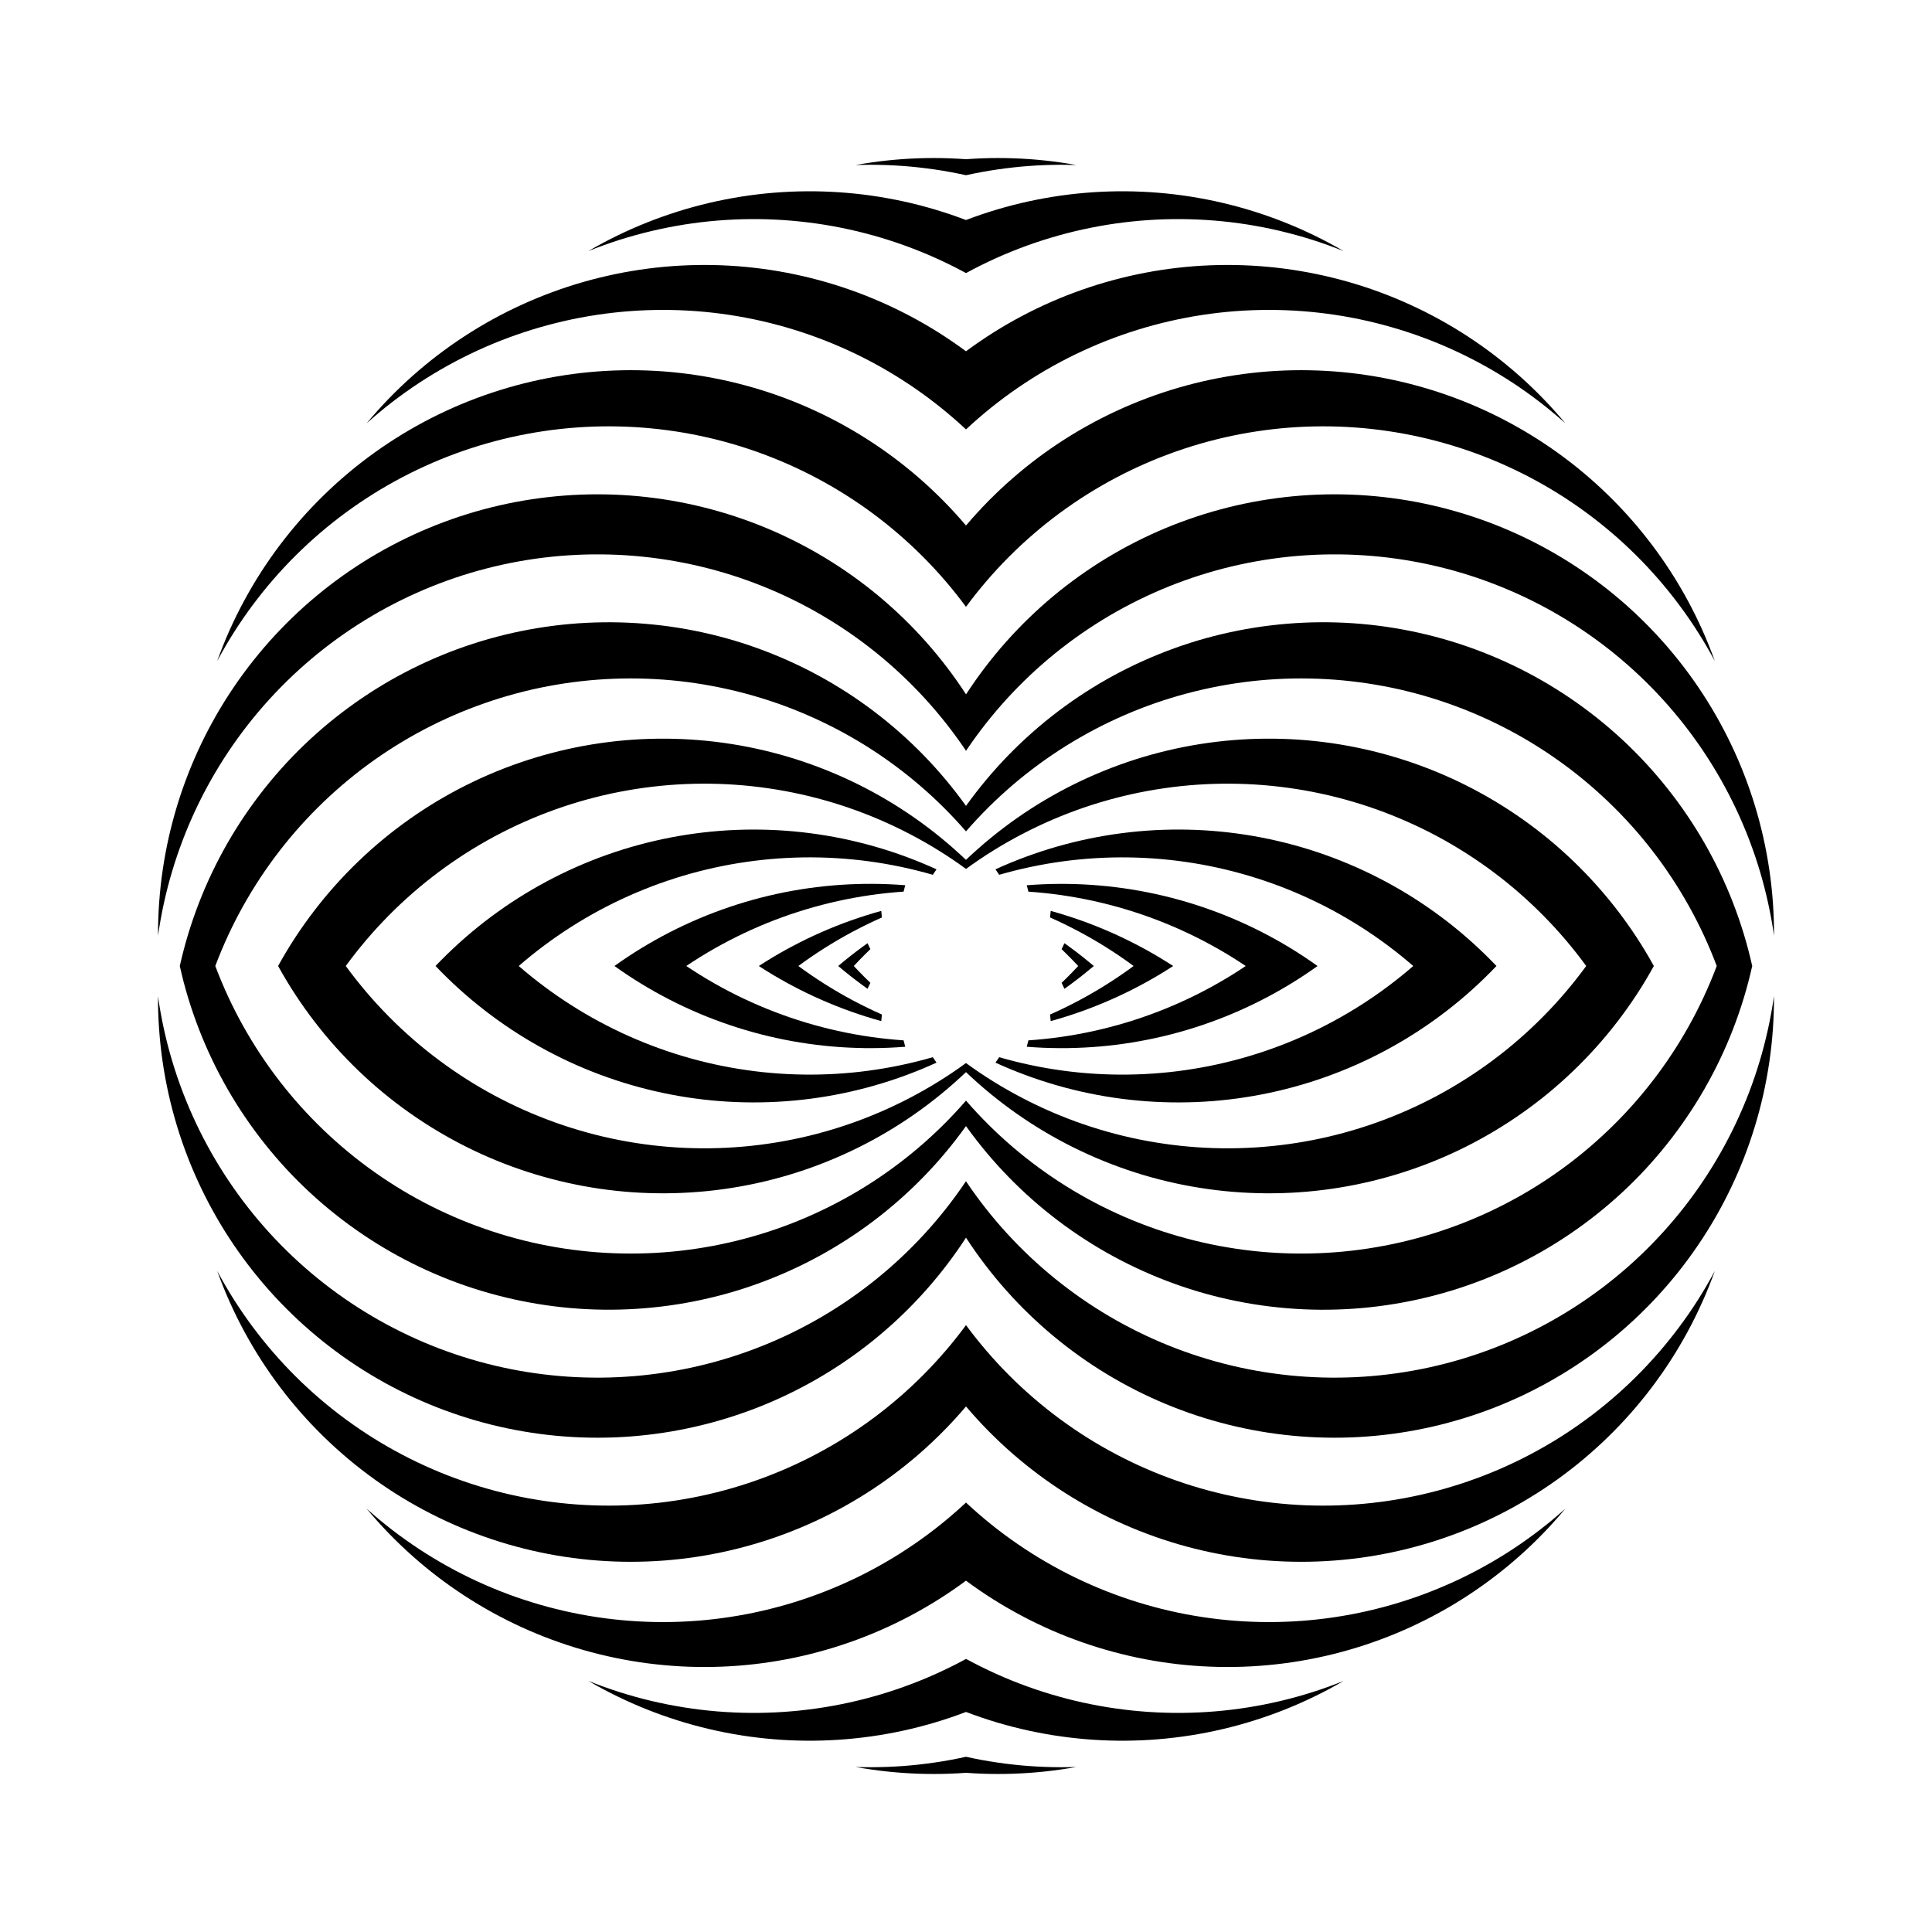
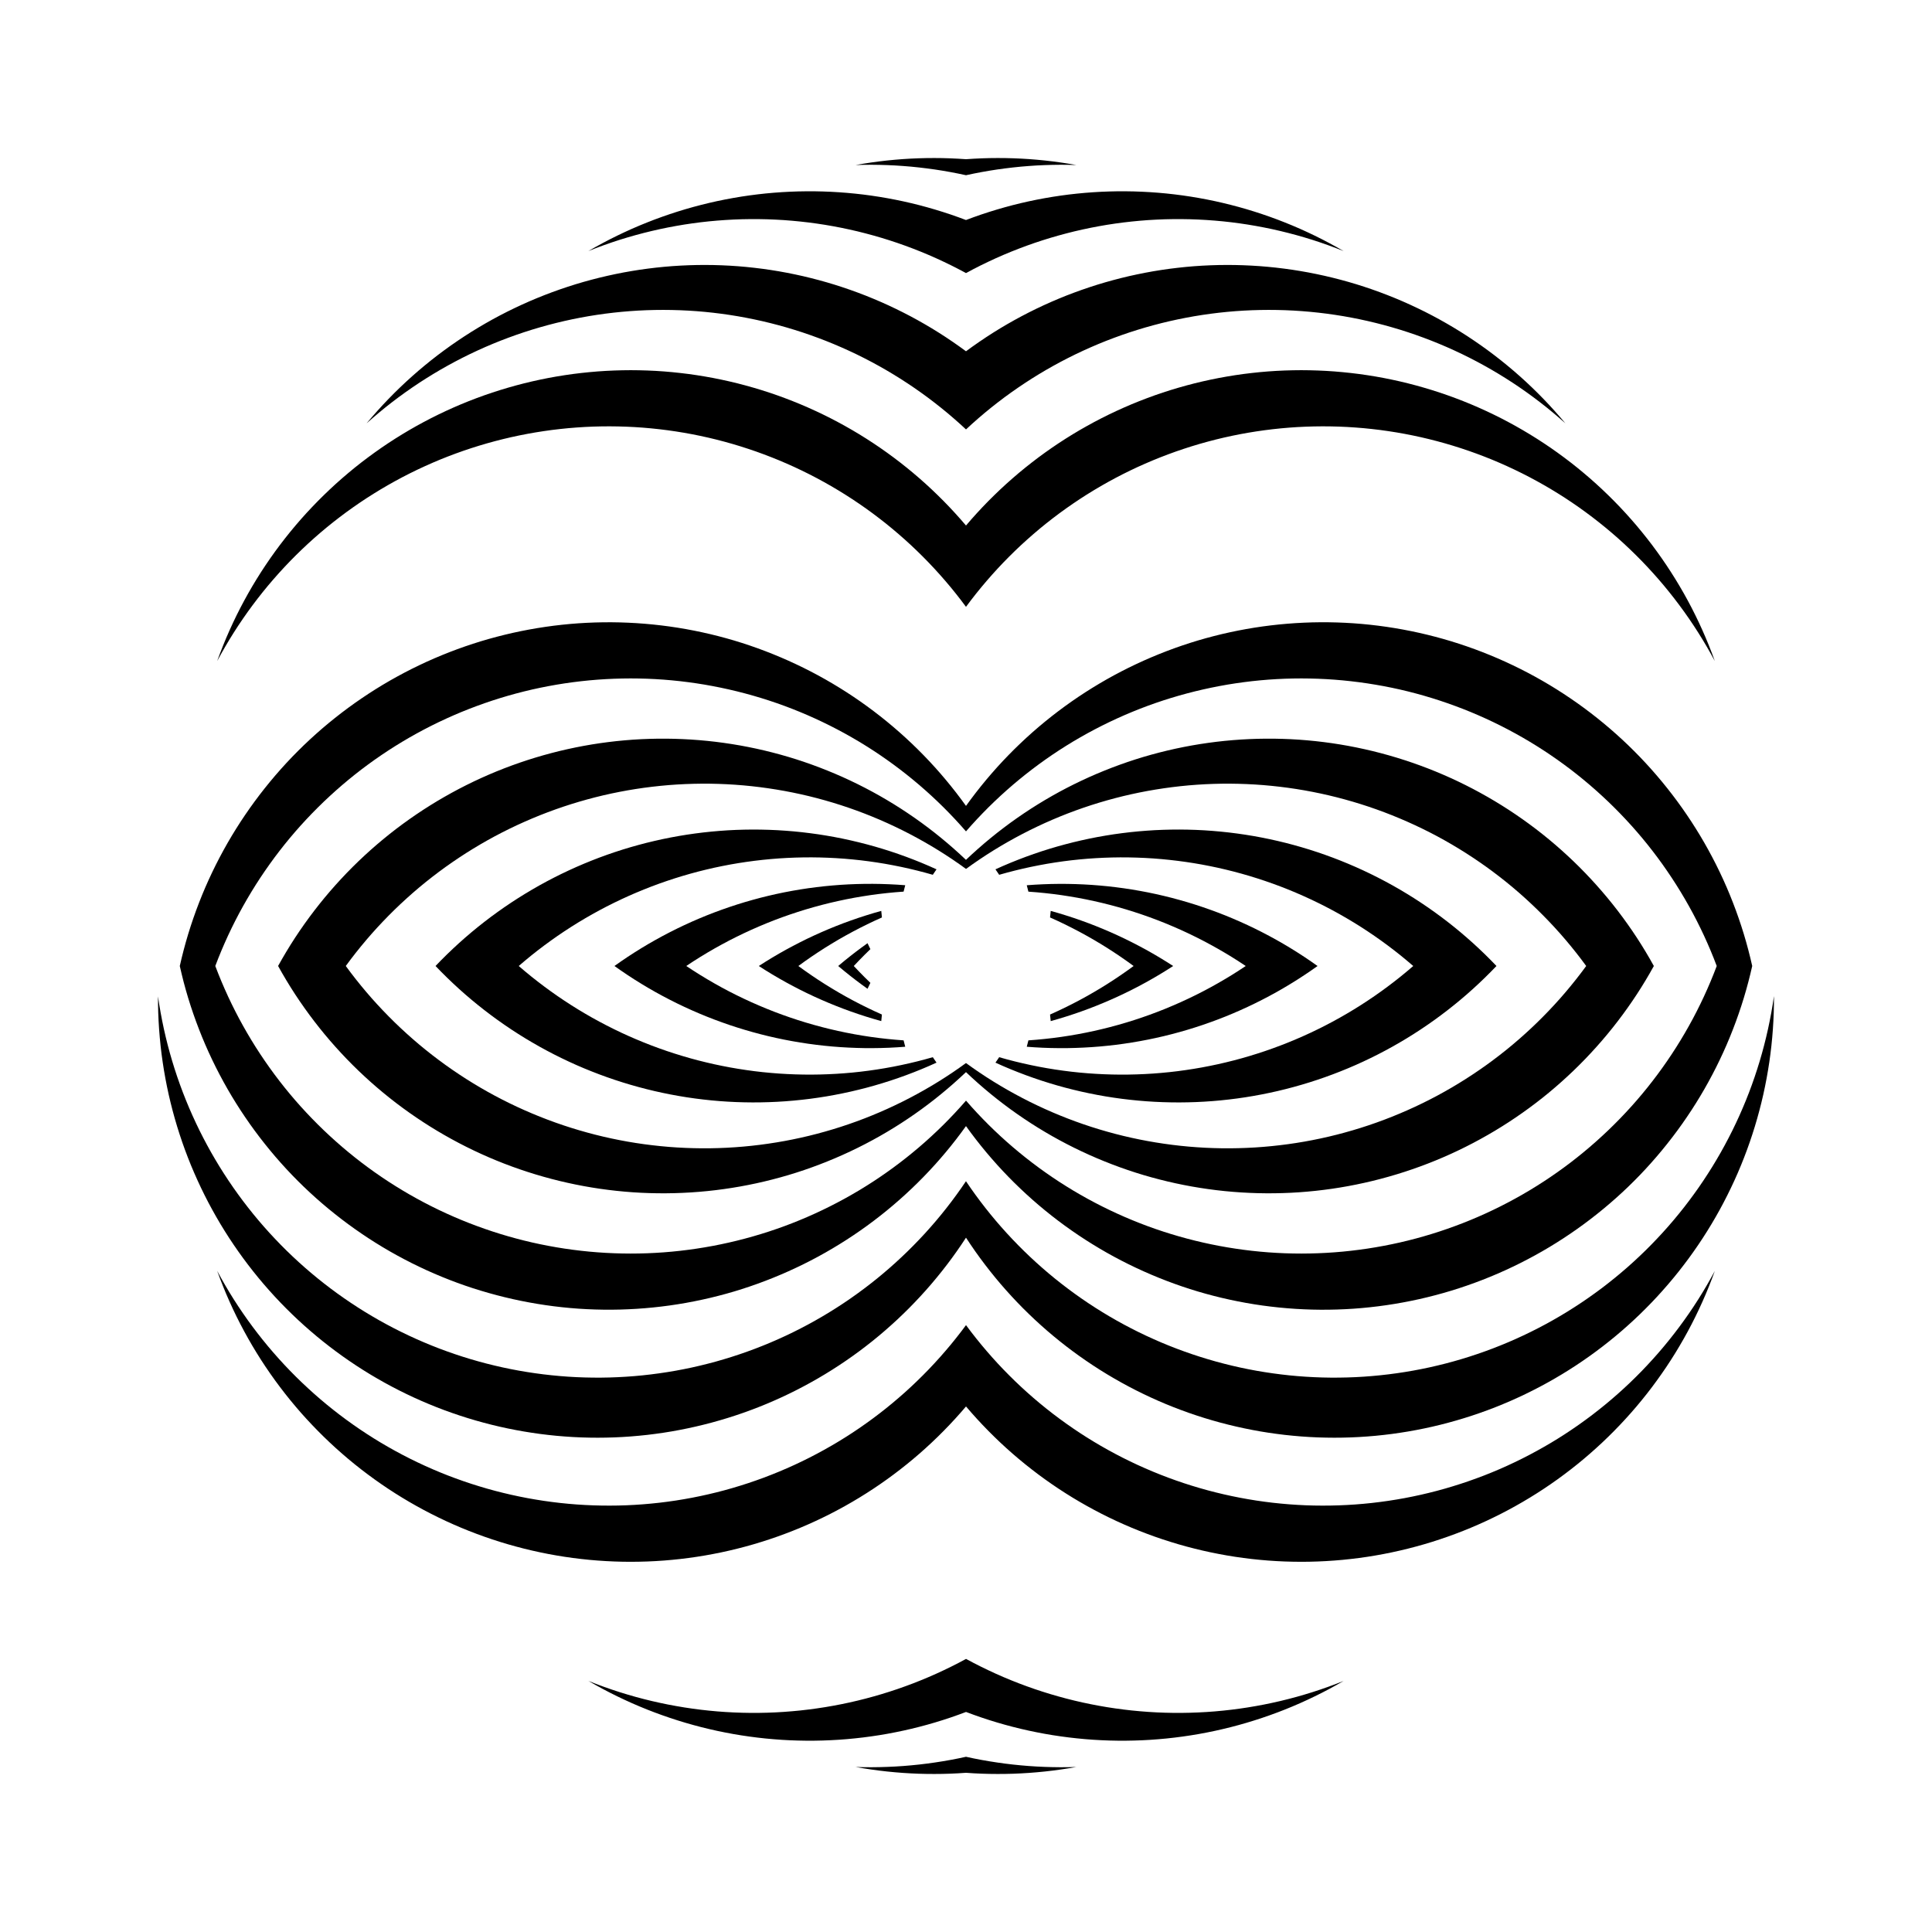
<svg xmlns="http://www.w3.org/2000/svg" fill="#000000" width="800px" height="800px" version="1.1" viewBox="144 144 512 512">
  <g fill-rule="evenodd">
    <path d="m400 186.19 2.094-0.133 2.094-0.098 2.094-0.062 2.098-0.02 2.098 0.016 2.098 0.055 2.094 0.09 2.094 0.129 2.094 0.168 2.086 0.203 2.082 0.242 2.078 0.281 2.074 0.316 2.066 0.355-2.102-0.051-2.102-0.016-2.106 0.027-2.102 0.062-2.102 0.098-2.098 0.141-2.098 0.172-2.09 0.215-2.09 0.25-2.082 0.285-2.078 0.324-2.074 0.363-2.066 0.398-2.055 0.434-2.059-0.434-2.066-0.398-2.07-0.363-2.078-0.324-2.086-0.285-2.086-0.25-2.094-0.215-2.098-0.172-2.098-0.141-2.102-0.098-2.102-0.062-2.102-0.027-2.106 0.016-2.102 0.051 2.066-0.355 2.074-0.316 2.078-0.281 2.082-0.242 2.09-0.203 2.09-0.168 2.094-0.129 2.094-0.09 2.098-0.055 2.098-0.016 2.098 0.02 2.094 0.062 2.098 0.098 2.094 0.133" />
    <path d="m400 216.37-1.945-1.035-1.965-1-1.984-0.961-2-0.926-2.016-0.887-2.035-0.848-2.047-0.809-2.066-0.773-2.078-0.734-2.09-0.691-2.106-0.656-2.113-0.613-2.129-0.574-2.137-0.539-2.148-0.492-2.152-0.457-2.164-0.414-2.172-0.375-2.18-0.332-2.184-0.293-2.188-0.25-2.195-0.211-2.195-0.172-2.199-0.125-2.203-0.09-2.203-0.043-2.203-0.004-2.203 0.035-2.203 0.078-2.199 0.121-2.199 0.16-2.191 0.199-2.191 0.242-2.184 0.285-2.18 0.324-2.172 0.367-2.168 0.406-2.156 0.445-2.148 0.488-2.141 0.527-2.129 0.566-2.117 0.605-2.109 0.645-2.094 0.688-2.078 0.727-2.07 0.762-2.051 0.801 1.879-1.07 1.898-1.035 1.918-1.004 1.934-0.965 1.953-0.93 1.969-0.895 1.988-0.855 2-0.816 2.019-0.785 2.031-0.742 2.043-0.707 2.055-0.668 2.07-0.633 2.082-0.59 2.09-0.551 2.102-0.516 2.109-0.477 2.121-0.434 2.125-0.395 2.133-0.359 2.141-0.316 2.144-0.277 2.148-0.238 2.156-0.195 2.156-0.156 2.16-0.117 2.16-0.078 2.164-0.035h2.16l2.164 0.047 2.16 0.082 2.16 0.125 2.156 0.164 2.156 0.203 2.148 0.242 2.144 0.285 2.137 0.324 2.133 0.363 2.125 0.402 2.117 0.441 2.109 0.48 2.098 0.52 2.09 0.562 2.078 0.598 2.066 0.637 2.059 0.672 2.039 0.715 2.031 0.75 2.027-0.75 2.043-0.715 2.055-0.672 2.066-0.637 2.078-0.598 2.09-0.562 2.098-0.52 2.109-0.48 2.117-0.441 2.125-0.402 2.133-0.363 2.141-0.324 2.144-0.285 2.148-0.242 2.152-0.203 2.156-0.164 2.16-0.125 2.16-0.082 2.164-0.047h2.16l2.164 0.035 2.16 0.078 2.16 0.117 2.16 0.156 2.152 0.195 2.148 0.238 2.148 0.277 2.137 0.316 2.133 0.359 2.129 0.395 2.117 0.434 2.109 0.477 2.102 0.516 2.094 0.551 2.078 0.59 2.07 0.633 2.055 0.668 2.047 0.707 2.031 0.742 2.016 0.785 2 0.816 1.988 0.855 1.969 0.895 1.953 0.93 1.938 0.965 1.914 1.004 1.898 1.035 1.879 1.07-2.051-0.801-2.066-0.762-2.082-0.727-2.094-0.688-2.106-0.645-2.117-0.605-2.133-0.566-2.137-0.527-2.148-0.488-2.16-0.445-2.164-0.406-2.172-0.367-2.18-0.324-2.188-0.285-2.188-0.242-2.195-0.199-2.199-0.16-2.199-0.121-2.203-0.078-2.203-0.035-2.203 0.004-2.203 0.043-2.199 0.09-2.199 0.125-2.199 0.172-2.191 0.211-2.191 0.25-2.184 0.293-2.176 0.332-2.172 0.375-2.164 0.414-2.156 0.457-2.148 0.492-2.137 0.539-2.125 0.574-2.117 0.613-2.106 0.656-2.09 0.691-2.078 0.734-2.062 0.773-2.051 0.809-2.035 0.848-2.016 0.887-2 0.926-1.984 0.961-1.961 1-1.945 1.035" />
    <path d="m400 257.8-1.629-1.492-1.656-1.461-1.68-1.43-1.711-1.398-1.734-1.363-1.758-1.336-1.785-1.297-1.809-1.266-1.832-1.23-1.855-1.199-1.875-1.16-1.898-1.129-1.918-1.09-1.941-1.055-1.957-1.016-1.977-0.984-1.996-0.941-2.016-0.906-2.027-0.867-2.047-0.832-2.059-0.789-2.078-0.754-2.086-0.715-2.102-0.672-2.117-0.637-2.125-0.594-2.137-0.555-2.144-0.516-2.156-0.473-2.164-0.434-2.172-0.395-2.18-0.352-2.188-0.312-2.191-0.27-2.195-0.23-2.199-0.188-2.199-0.145-2.207-0.105-2.207-0.062-2.207-0.023-2.207 0.02-2.207 0.059-2.203 0.102-2.203 0.145-2.199 0.184-2.199 0.227-2.188 0.266-2.188 0.309-2.18 0.348-2.172 0.391-2.164 0.43-2.16 0.473-2.144 0.512-2.137 0.551-2.129 0.594-2.113 0.629-2.106 0.672-2.09 0.711-2.074 0.75-2.062 0.785-2.047 0.828-2.031 0.863-2.016 0.906-1.996 0.938-1.977 0.98-1.961 1.016-1.941 1.051-1.922 1.086-1.898 1.125-1.879 1.16-1.859 1.191-1.832 1.23-1.809 1.262-1.789 1.297-1.762 1.332-1.734 1.359-1.711 1.398-1.684 1.426-1.66 1.457 1.41-1.66 1.438-1.633 1.469-1.609 1.5-1.578 1.527-1.551 1.559-1.523 1.586-1.492 1.613-1.461 1.637-1.434 1.668-1.398 1.691-1.371 1.719-1.34 1.742-1.305 1.766-1.273 1.793-1.238 1.812-1.207 1.832-1.172 1.859-1.137 1.875-1.102 1.898-1.07 1.918-1.031 1.938-0.996 1.953-0.957 1.973-0.922 1.988-0.887 2.008-0.848 2.019-0.809 2.035-0.773 2.051-0.734 2.062-0.695 2.074-0.66 2.09-0.617 2.098-0.578 2.109-0.539 2.121-0.5 2.125-0.461 2.137-0.422 2.144-0.379 2.152-0.344 2.156-0.297 2.16-0.262 2.168-0.219 2.168-0.18 2.172-0.137 2.176-0.098 2.176-0.059 2.18-0.016 2.176 0.023 2.176 0.066 2.176 0.105 2.172 0.145 2.168 0.188 2.168 0.23 2.16 0.266 2.156 0.309 2.148 0.348 2.141 0.391 2.137 0.43 2.125 0.465 2.117 0.512 2.109 0.547 2.094 0.586 2.086 0.625 2.074 0.668 2.059 0.703 2.051 0.742 2.031 0.777 2.016 0.82 2.004 0.855 1.984 0.891 1.969 0.93 1.953 0.969 1.934 1 1.914 1.039 1.891 1.074 1.875 1.109 1.852 1.145 1.832 1.18 1.809 1.215 1.785 1.246 1.762 1.277 1.762-1.277 1.785-1.246 1.809-1.215 1.828-1.18 1.852-1.145 1.875-1.109 1.895-1.074 1.914-1.039 1.93-1 1.953-0.969 1.969-0.93 1.984-0.891 2.004-0.855 2.016-0.82 2.035-0.777 2.047-0.742 2.059-0.703 2.074-0.668 2.086-0.625 2.098-0.586 2.106-0.547 2.117-0.512 2.129-0.465 2.133-0.43 2.141-0.391 2.152-0.348 2.152-0.309 2.164-0.266 2.164-0.23 2.168-0.188 2.172-0.145 2.176-0.105 2.176-0.066 2.18-0.023 2.176 0.016 2.176 0.059 2.176 0.098 2.172 0.137 2.172 0.18 2.164 0.219 2.164 0.262 2.156 0.297 2.148 0.344 2.144 0.379 2.137 0.422 2.129 0.461 2.117 0.5 2.109 0.539 2.102 0.578 2.086 0.617 2.074 0.66 2.066 0.695 2.047 0.734 2.035 0.773 2.023 0.809 2.004 0.848 1.988 0.887 1.973 0.922 1.957 0.957 1.934 0.996 1.918 1.031 1.898 1.07 1.879 1.102 1.855 1.137 1.836 1.172 1.812 1.207 1.789 1.238 1.766 1.273 1.742 1.305 1.719 1.34 1.691 1.371 1.668 1.398 1.641 1.434 1.613 1.461 1.582 1.492 1.559 1.523 1.527 1.551 1.5 1.578 1.469 1.609 1.438 1.633 1.41 1.66-1.656-1.457-1.684-1.426-1.711-1.398-1.738-1.359-1.762-1.332-1.785-1.297-1.812-1.262-1.832-1.23-1.855-1.191-1.879-1.16-1.902-1.125-1.922-1.086-1.938-1.051-1.961-1.016-1.98-0.98-1.996-0.938-2.016-0.906-2.031-0.863-2.047-0.828-2.059-0.785-2.078-0.75-2.09-0.711-2.102-0.672-2.117-0.629-2.125-0.594-2.137-0.551-2.148-0.512-2.156-0.473-2.168-0.43-2.172-0.391-2.18-0.348-2.184-0.309-2.191-0.266-2.195-0.227-2.203-0.184-2.199-0.145-2.207-0.102-2.207-0.059-2.207-0.02-2.207 0.023-2.207 0.062-2.203 0.105-2.203 0.145-2.199 0.188-2.195 0.23-2.191 0.27-2.184 0.312-2.18 0.352-2.172 0.395-2.164 0.434-2.156 0.473-2.148 0.516-2.137 0.555-2.125 0.594-2.113 0.637-2.102 0.672-2.09 0.715-2.074 0.754-2.062 0.789-2.047 0.832-2.027 0.867-2.012 0.906-1.996 0.941-1.977 0.984-1.961 1.016-1.938 1.055-1.922 1.09-1.898 1.129-1.875 1.16-1.855 1.199-1.832 1.23-1.809 1.266-1.785 1.297-1.758 1.336-1.734 1.363-1.711 1.398-1.68 1.43-1.656 1.461-1.625 1.492" />
    <path d="m400 304.82-1.32-1.754-1.352-1.73-1.383-1.707-1.418-1.676-1.445-1.652-1.477-1.625-1.508-1.598-1.535-1.566-1.566-1.539-1.594-1.512-1.621-1.477-1.652-1.449-1.676-1.422-1.699-1.387-1.73-1.352-1.75-1.324-1.777-1.289-1.801-1.254-1.824-1.223-1.848-1.188-1.867-1.152-1.891-1.121-1.91-1.082-1.93-1.047-1.949-1.012-1.969-0.973-1.984-0.938-2.004-0.898-2.019-0.863-2.035-0.824-2.047-0.785-2.066-0.75-2.078-0.707-2.09-0.672-2.102-0.633-2.113-0.59-2.125-0.555-2.137-0.512-2.144-0.473-2.152-0.434-2.16-0.391-2.168-0.352-2.172-0.312-2.18-0.27-2.184-0.23-2.188-0.191-2.191-0.148-2.191-0.105-2.195-0.066-2.195-0.027-2.195 0.016-2.195 0.055-2.191 0.098-2.191 0.141-2.188 0.176-2.184 0.223-2.184 0.258-2.172 0.305-2.168 0.34-2.164 0.383-2.156 0.422-2.144 0.461-2.137 0.504-2.129 0.543-2.117 0.582-2.106 0.621-2.094 0.66-2.082 0.699-2.066 0.738-2.055 0.777-2.039 0.812-2.023 0.855-2.004 0.891-1.992 0.926-1.973 0.965-1.953 1-1.934 1.039-1.914 1.074-1.898 1.109-1.871 1.145-1.852 1.176-1.832 1.215-1.805 1.246-1.785 1.281-1.758 1.316-1.734 1.344-1.711 1.379-1.68 1.41-1.656 1.441-1.629 1.473-1.602 1.504-1.574 1.531-1.543 1.559-1.516 1.59-1.484 1.617-1.453 1.645-1.426 1.672-1.391 1.699-1.359 1.723-1.328 1.75-1.297 1.773-1.258 1.797-1.23 1.82-1.191 1.844-1.16 1.863-1.121 1.887-1.09 1.906-1.055 1.926 0.766-2.059 0.801-2.047 0.836-2.027 0.879-2.016 0.914-1.996 0.953-1.98 0.992-1.961 1.027-1.941 1.062-1.922 1.098-1.902 1.137-1.879 1.168-1.859 1.207-1.836 1.238-1.816 1.273-1.789 1.309-1.766 1.34-1.738 1.371-1.715 1.406-1.691 1.434-1.66 1.469-1.637 1.5-1.605 1.527-1.578 1.559-1.547 1.586-1.52 1.613-1.492 1.645-1.457 1.668-1.426 1.695-1.398 1.723-1.363 1.75-1.328 1.773-1.297 1.797-1.266 1.816-1.227 1.844-1.195 1.867-1.16 1.887-1.125 1.906-1.09 1.93-1.051 1.949-1.02 1.965-0.977 1.984-0.941 2-0.906 2.019-0.867 2.035-0.828 2.051-0.789 2.062-0.75 2.078-0.711 2.094-0.672 2.102-0.633 2.117-0.594 2.125-0.555 2.137-0.512 2.144-0.473 2.152-0.434 2.164-0.391 2.168-0.348 2.172-0.312 2.18-0.266 2.188-0.227 2.188-0.188 2.191-0.145 2.195-0.102 2.195-0.062 2.195-0.023 2.199 0.023 2.195 0.062 2.195 0.102 2.191 0.145 2.188 0.188 2.184 0.23 2.18 0.266 2.176 0.312 2.168 0.352 2.164 0.391 2.152 0.434 2.144 0.473 2.137 0.512 2.125 0.555 2.113 0.594 2.106 0.633 2.09 0.672 2.078 0.711 2.066 0.754 2.047 0.789 2.035 0.828 2.019 0.867 2 0.906 1.984 0.941 1.969 0.98 1.945 1.016 1.93 1.055 1.906 1.086 1.887 1.125 1.863 1.16 1.844 1.195 1.82 1.23 1.797 1.266 1.773 1.297 1.746 1.332 1.723 1.363 1.695 1.395 1.672 1.43 1.641 1.457 1.613 1.488 1.586 1.523 1.559 1.547 1.527 1.578 1.496 1.609 1.469 1.633 1.438 1.664 1.434-1.664 1.469-1.633 1.496-1.609 1.527-1.578 1.559-1.547 1.586-1.523 1.613-1.488 1.645-1.457 1.668-1.43 1.695-1.395 1.723-1.363 1.746-1.332 1.773-1.297 1.797-1.266 1.82-1.23 1.844-1.195 1.863-1.16 1.887-1.125 1.91-1.086 1.926-1.055 1.949-1.016 1.965-0.98 1.984-0.941 2.004-0.906 2.016-0.867 2.035-0.828 2.051-0.789 2.062-0.754 2.078-0.711 2.09-0.672 2.106-0.633 2.113-0.594 2.125-0.555 2.137-0.512 2.144-0.473 2.156-0.434 2.16-0.391 2.168-0.352 2.176-0.312 2.18-0.266 2.184-0.23 2.191-0.188 2.191-0.145 2.191-0.102 2.199-0.062 2.195-0.023 2.195 0.023 2.195 0.062 2.195 0.102 2.191 0.145 2.188 0.188 2.188 0.227 2.18 0.266 2.176 0.312 2.168 0.348 2.16 0.391 2.152 0.434 2.148 0.473 2.133 0.512 2.129 0.555 2.113 0.594 2.106 0.633 2.09 0.672 2.078 0.711 2.062 0.75 2.051 0.789 2.035 0.828 2.019 0.867 2 0.906 1.984 0.941 1.969 0.977 1.945 1.02 1.93 1.051 1.906 1.09 1.887 1.125 1.867 1.16 1.844 1.195 1.82 1.227 1.797 1.266 1.773 1.297 1.746 1.328 1.723 1.363 1.695 1.398 1.672 1.426 1.641 1.457 1.617 1.492 1.586 1.52 1.559 1.547 1.527 1.578 1.496 1.605 1.469 1.637 1.438 1.66 1.402 1.691 1.375 1.715 1.34 1.738 1.305 1.766 1.273 1.789 1.242 1.816 1.203 1.836 1.172 1.859 1.133 1.879 1.102 1.902 1.062 1.922 1.027 1.941 0.988 1.961 0.953 1.98 0.914 1.996 0.879 2.016 0.84 2.027 0.801 2.047 0.762 2.059-1.055-1.926-1.086-1.906-1.125-1.887-1.16-1.863-1.191-1.844-1.227-1.82-1.262-1.797-1.297-1.773-1.328-1.75-1.359-1.723-1.391-1.699-1.422-1.672-1.457-1.645-1.484-1.617-1.512-1.59-1.547-1.559-1.57-1.531-1.602-1.504-1.629-1.473-1.656-1.441-1.684-1.41-1.711-1.379-1.73-1.344-1.762-1.316-1.781-1.281-1.809-1.246-1.828-1.215-1.852-1.176-1.875-1.145-1.895-1.109-1.918-1.074-1.934-1.039-1.953-1-1.973-0.965-1.988-0.926-2.008-0.891-2.023-0.855-2.039-0.812-2.055-0.777-2.066-0.738-2.082-0.699-2.094-0.66-2.106-0.621-2.117-0.582-2.129-0.543-2.137-0.504-2.144-0.461-2.156-0.422-2.16-0.383-2.168-0.34-2.176-0.305-2.18-0.258-2.188-0.223-2.188-0.176-2.191-0.141-2.191-0.098-2.195-0.055-2.195-0.016-2.195 0.027-2.195 0.066-2.191 0.105-2.191 0.148-2.188 0.191-2.184 0.23-2.18 0.27-2.172 0.312-2.168 0.352-2.16 0.391-2.152 0.434-2.144 0.473-2.133 0.512-2.125 0.555-2.113 0.59-2.106 0.633-2.09 0.672-2.078 0.707-2.062 0.75-2.051 0.785-2.035 0.824-2.019 0.863-2.004 0.898-1.984 0.938-1.969 0.973-1.949 1.012-1.93 1.047-1.91 1.082-1.887 1.121-1.871 1.152-1.844 1.188-1.824 1.223-1.801 1.254-1.777 1.289-1.754 1.324-1.727 1.352-1.703 1.387-1.676 1.422-1.648 1.449-1.625 1.477-1.594 1.512-1.562 1.539-1.539 1.566-1.508 1.598-1.477 1.625-1.445 1.652-1.414 1.676-1.387 1.707-1.352 1.73-1.316 1.754" />
-     <path d="m400 342.96-1.242-1.812-1.277-1.789-1.309-1.762-1.34-1.742-1.371-1.711-1.406-1.691-1.438-1.66-1.465-1.637-1.5-1.605-1.527-1.578-1.555-1.551-1.586-1.52-1.613-1.492-1.641-1.461-1.668-1.43-1.691-1.398-1.723-1.363-1.742-1.336-1.77-1.301-1.793-1.266-1.816-1.234-1.84-1.199-1.863-1.168-1.883-1.129-1.906-1.098-1.922-1.059-1.945-1.023-1.961-0.984-1.98-0.949-1.996-0.914-2.016-0.875-2.031-0.84-2.047-0.797-2.059-0.762-2.074-0.723-2.086-0.684-2.102-0.645-2.109-0.605-2.125-0.566-2.133-0.527-2.141-0.484-2.152-0.445-2.156-0.406-2.168-0.367-2.172-0.324-2.176-0.285-2.184-0.242-2.188-0.203-2.191-0.164-2.191-0.121-2.195-0.078-2.195-0.039h-2.195l-2.199 0.043-2.191 0.086-2.195 0.125-2.191 0.164-2.184 0.207-2.184 0.246-2.176 0.289-2.172 0.328-2.168 0.371-2.156 0.406-2.148 0.453-2.144 0.488-2.129 0.531-2.121 0.566-2.113 0.609-2.098 0.648-2.086 0.688-2.074 0.727-2.059 0.766-2.043 0.801-2.027 0.844-2.016 0.879-1.996 0.914-1.977 0.953-1.961 0.992-1.941 1.023-1.926 1.062-1.898 1.102-1.883 1.133-1.859 1.168-1.84 1.203-1.812 1.238-1.793 1.27-1.766 1.305-1.742 1.336-1.719 1.367-1.691 1.402-1.664 1.434-1.641 1.461-1.609 1.496-1.582 1.523-1.555 1.551-1.523 1.582-1.496 1.609-1.465 1.637-1.434 1.664-1.402 1.691-1.367 1.715-1.34 1.742-1.305 1.766-1.273 1.793-1.238 1.812-1.203 1.836-1.172 1.859-1.133 1.883-1.102 1.898-1.062 1.922-1.027 1.941-0.992 1.961-0.953 1.977-0.918 1.996-0.883 2.012-0.84 2.027-0.805 2.047-0.766 2.059-0.73 2.07-0.688 2.086-0.648 2.098-0.613 2.109-0.57 2.121-0.531 2.133-0.492 2.141-0.449 2.148-0.41 2.16-0.371 2.164-0.332 2.172 0.012-2.188 0.051-2.184 0.094-2.18 0.137-2.18 0.176-2.18 0.215-2.172 0.254-2.172 0.301-2.164 0.336-2.156 0.379-2.152 0.418-2.144 0.457-2.133 0.5-2.129 0.539-2.117 0.578-2.106 0.617-2.094 0.656-2.086 0.695-2.07 0.734-2.055 0.773-2.043 0.809-2.031 0.852-2.012 0.887-1.996 0.922-1.98 0.961-1.961 0.996-1.941 1.035-1.926 1.07-1.906 1.102-1.883 1.141-1.863 1.176-1.84 1.211-1.82 1.242-1.797 1.277-1.773 1.309-1.746 1.344-1.723 1.371-1.699 1.406-1.672 1.438-1.645 1.469-1.617 1.496-1.59 1.527-1.562 1.559-1.535 1.582-1.5 1.613-1.477 1.641-1.441 1.668-1.41 1.691-1.383 1.719-1.348 1.742-1.316 1.77-1.281 1.789-1.25 1.816-1.215 1.836-1.184 1.859-1.148 1.879-1.109 1.902-1.078 1.922-1.039 1.938-1.004 1.961-0.969 1.973-0.93 1.996-0.895 2.008-0.855 2.027-0.82 2.039-0.777 2.055-0.742 2.066-0.703 2.082-0.664 2.094-0.625 2.106-0.586 2.113-0.547 2.125-0.504 2.133-0.469 2.144-0.426 2.148-0.387 2.156-0.344 2.164-0.305 2.168-0.266 2.172-0.223 2.176-0.184 2.18-0.145 2.184-0.098 2.184-0.062 2.184-0.02 2.184 0.023 2.184 0.062 2.184 0.102 2.18 0.145 2.176 0.188 2.172 0.227 2.168 0.266 2.164 0.309 2.156 0.348 2.148 0.387 2.144 0.43 2.133 0.469 2.121 0.508 2.117 0.547 2.102 0.59 2.094 0.625 2.078 0.668 2.07 0.707 2.051 0.742 2.043 0.781 2.023 0.82 2.008 0.859 1.992 0.895 1.977 0.934 1.957 0.973 1.938 1.004 1.918 1.043 1.902 1.078 1.879 1.113 1.855 1.148 1.836 1.184 1.816 1.219 1.789 1.25 1.766 1.285 1.742 1.32 1.719 1.348 1.691 1.383 1.664 1.414 1.637 1.445 1.613 1.477 1.582 1.504 1.555 1.535 1.523 1.562 1.496 1.59 1.469 1.621 1.434 1.648 1.402 1.672 1.375 1.699 1.34 1.727 1.309 1.746 1.273 1.777 1.242 1.797 1.207 1.82 1.207-1.82 1.238-1.797 1.277-1.777 1.309-1.746 1.34-1.727 1.371-1.699 1.402-1.672 1.438-1.648 1.465-1.621 1.496-1.59 1.523-1.562 1.555-1.535 1.586-1.504 1.609-1.477 1.637-1.445 1.668-1.414 1.691-1.383 1.715-1.348 1.742-1.32 1.77-1.285 1.789-1.25 1.812-1.219 1.836-1.184 1.859-1.148 1.879-1.113 1.898-1.078 1.918-1.043 1.941-1.004 1.957-0.973 1.973-0.934 1.992-0.895 2.008-0.859 2.027-0.82 2.039-0.781 2.055-0.742 2.066-0.707 2.078-0.668 2.094-0.625 2.102-0.59 2.117-0.547 2.125-0.508 2.133-0.469 2.141-0.43 2.148-0.387 2.156-0.348 2.164-0.309 2.168-0.266 2.172-0.227 2.176-0.188 2.18-0.145 2.184-0.102 2.184-0.062 2.184-0.023 2.184 0.02 2.184 0.062 2.184 0.098 2.18 0.145 2.176 0.184 2.172 0.223 2.168 0.266 2.164 0.305 2.156 0.344 2.152 0.387 2.141 0.426 2.133 0.469 2.125 0.504 2.117 0.547 2.102 0.586 2.094 0.625 2.082 0.664 2.066 0.703 2.055 0.742 2.043 0.777 2.023 0.82 2.012 0.855 1.992 0.895 1.977 0.93 1.957 0.969 1.941 1.004 1.918 1.039 1.902 1.078 1.879 1.109 1.859 1.148 1.836 1.184 1.816 1.215 1.793 1.25 1.766 1.281 1.746 1.316 1.715 1.348 1.695 1.383 1.668 1.41 1.637 1.441 1.613 1.477 1.586 1.5 1.555 1.535 1.527 1.562 1.5 1.59 1.465 1.617 1.438 1.645 1.406 1.672 1.375 1.699 1.34 1.723 1.312 1.746 1.273 1.773 1.246 1.797 1.207 1.82 1.176 1.84 1.141 1.863 1.105 1.883 1.07 1.906 1.031 1.926 0.996 1.941 0.961 1.961 0.926 1.98 0.887 1.996 0.848 2.012 0.809 2.031 0.773 2.043 0.734 2.055 0.695 2.07 0.656 2.086 0.617 2.094 0.578 2.106 0.539 2.117 0.5 2.129 0.457 2.133 0.418 2.144 0.379 2.152 0.34 2.156 0.297 2.164 0.258 2.172 0.215 2.172 0.176 2.18 0.133 2.18 0.094 2.18 0.051 2.184 0.012 2.188-0.328-2.172-0.371-2.164-0.414-2.16-0.449-2.148-0.492-2.141-0.531-2.133-0.57-2.121-0.609-2.109-0.652-2.098-0.688-2.086-0.727-2.07-0.766-2.059-0.805-2.047-0.844-2.027-0.879-2.012-0.918-1.996-0.957-1.977-0.992-1.961-1.027-1.941-1.062-1.922-1.102-1.898-1.133-1.883-1.172-1.859-1.203-1.836-1.238-1.812-1.273-1.793-1.305-1.766-1.336-1.742-1.371-1.715-1.402-1.691-1.434-1.664-1.465-1.637-1.496-1.609-1.523-1.582-1.555-1.551-1.582-1.523-1.609-1.496-1.637-1.461-1.668-1.434-1.691-1.402-1.715-1.367-1.742-1.336-1.77-1.305-1.793-1.27-1.812-1.238-1.84-1.203-1.859-1.168-1.879-1.133-1.902-1.102-1.922-1.062-1.945-1.023-1.957-0.992-1.98-0.953-1.996-0.914-2.012-0.879-2.031-0.844-2.043-0.801-2.059-0.766-2.074-0.727-2.086-0.688-2.098-0.648-2.109-0.609-2.121-0.566-2.133-0.531-2.141-0.488-2.152-0.453-2.156-0.406-2.164-0.371-2.172-0.328-2.18-0.289-2.18-0.246-2.188-0.207-2.191-0.164-2.191-0.125-2.195-0.086-2.195-0.043h-2.199l-2.195 0.039-2.195 0.078-2.191 0.121-2.191 0.164-2.188 0.203-2.184 0.242-2.176 0.285-2.172 0.324-2.168 0.367-2.156 0.406-2.152 0.445-2.141 0.484-2.133 0.527-2.121 0.566-2.113 0.605-2.098 0.645-2.09 0.684-2.074 0.723-2.059 0.762-2.047 0.797-2.031 0.84-2.012 0.875-2 0.914-1.98 0.949-1.961 0.984-1.945 1.023-1.922 1.059-1.902 1.098-1.887 1.129-1.859 1.168-1.84 1.199-1.816 1.234-1.793 1.266-1.77 1.301-1.746 1.336-1.723 1.363-1.691 1.398-1.668 1.43-1.641 1.461-1.613 1.492-1.586 1.52-1.555 1.551-1.527 1.578-1.496 1.605-1.469 1.637-1.438 1.66-1.402 1.691-1.375 1.711-1.34 1.742-1.309 1.762-1.277 1.789-1.238 1.812" />
    <path d="m598.95 400-0.789-2.043-0.828-2.027-0.867-2.012-0.902-1.996-0.941-1.977-0.977-1.961-1.012-1.941-1.051-1.922-1.086-1.902-1.121-1.883-1.156-1.863-1.191-1.84-1.223-1.816-1.254-1.797-1.289-1.77-1.324-1.746-1.355-1.723-1.387-1.695-1.418-1.668-1.449-1.641-1.48-1.613-1.508-1.586-1.539-1.559-1.566-1.531-1.598-1.5-1.625-1.473-1.648-1.441-1.676-1.41-1.703-1.379-1.727-1.348-1.754-1.312-1.777-1.281-1.801-1.246-1.824-1.215-1.848-1.18-1.867-1.145-1.887-1.109-1.91-1.074-1.93-1.039-1.949-1.004-1.965-0.965-1.984-0.93-2-0.891-2.016-0.855-2.031-0.816-2.047-0.777-2.062-0.742-2.074-0.703-2.086-0.664-2.098-0.625-2.109-0.586-2.121-0.547-2.133-0.508-2.141-0.465-2.148-0.426-2.164-0.383-2.164-0.348-2.168-0.305-2.176-0.266-2.18-0.227-2.184-0.184-2.188-0.145-2.188-0.102-2.191-0.062-2.191-0.023-2.191 0.02-2.191 0.059-2.188 0.102-2.188 0.141-2.184 0.184-2.18 0.223-2.176 0.266-2.168 0.305-2.164 0.344-2.156 0.387-2.148 0.426-2.141 0.465-2.133 0.504-2.121 0.543-2.109 0.582-2.102 0.621-2.09 0.66-2.074 0.699-2.062 0.738-2.047 0.777-2.031 0.816-2.019 0.852-2 0.891-1.984 0.926-1.969 0.965-1.949 1-1.93 1.035-1.91 1.074-1.891 1.105-1.867 1.145-1.848 1.176-1.824 1.211-1.801 1.246-1.777 1.277-1.754 1.312-1.73 1.344-1.703 1.375-1.68 1.406-1.652 1.438-1.625 1.469-1.598 1.5-1.57 1.527-1.539 1.559-1.512 1.586-1.48 1.613-1.449 1.641-1.453-1.641-1.48-1.613-1.512-1.586-1.539-1.559-1.57-1.527-1.598-1.5-1.625-1.469-1.652-1.438-1.68-1.406-1.703-1.375-1.73-1.344-1.754-1.312-1.777-1.277-1.801-1.246-1.824-1.211-1.848-1.176-1.867-1.145-1.891-1.105-1.91-1.074-1.93-1.035-1.949-1-1.969-0.965-1.984-0.926-2-0.891-2.019-0.852-2.031-0.816-2.047-0.777-2.062-0.738-2.074-0.699-2.09-0.66-2.102-0.621-2.109-0.582-2.121-0.543-2.133-0.504-2.141-0.465-2.148-0.426-2.156-0.387-2.164-0.344-2.168-0.305-2.176-0.266-2.18-0.223-2.184-0.184-2.188-0.141-2.188-0.102-2.191-0.059-2.191-0.02-2.191 0.023-2.191 0.062-2.188 0.102-2.188 0.145-2.184 0.184-2.18 0.227-2.176 0.266-2.168 0.305-2.164 0.348-2.156 0.387-2.148 0.426-2.141 0.465-2.129 0.508-2.121 0.547-2.109 0.586-2.098 0.625-2.086 0.664-2.074 0.703-2.062 0.742-2.047 0.777-2.031 0.816-2.016 0.855-2 0.891-1.984 0.93-1.965 0.965-1.949 1.004-1.93 1.039-1.91 1.074-1.887 1.109-1.867 1.145-1.848 1.18-1.824 1.215-1.801 1.246-1.777 1.281-1.754 1.312-1.727 1.348-1.703 1.379-1.676 1.41-1.648 1.441-1.625 1.473-1.598 1.5-1.566 1.531-1.539 1.559-1.508 1.586-1.48 1.613-1.449 1.641-1.418 1.668-1.387 1.695-1.355 1.723-1.324 1.746-1.285 1.766-1.258 1.793-1.223 1.816-1.191 1.84-1.156 1.863-1.121 1.883-1.086 1.902-1.051 1.922-1.012 1.941-0.977 1.961-0.941 1.977-0.902 1.996-0.867 2.012-0.828 2.027-0.789 2.043 0.789 2.043 0.828 2.027 0.867 2.012 0.902 1.996 0.941 1.977 0.977 1.961 1.012 1.941 1.051 1.922 1.086 1.902 1.121 1.883 1.156 1.863 1.191 1.84 1.223 1.816 1.258 1.793 1.289 1.77 1.324 1.746 1.355 1.723 1.387 1.695 1.418 1.668 1.449 1.641 1.48 1.613 1.508 1.586 1.539 1.559 1.566 1.531 1.598 1.5 1.625 1.473 1.648 1.441 1.676 1.41 1.703 1.379 1.727 1.348 1.754 1.312 1.777 1.281 1.801 1.246 1.824 1.215 1.848 1.18 1.867 1.145 1.887 1.109 1.91 1.074 1.93 1.039 1.949 1.004 1.965 0.965 1.984 0.93 2 0.891 2.016 0.855 2.031 0.816 2.047 0.777 2.062 0.742 2.074 0.703 2.086 0.664 2.098 0.625 2.109 0.586 2.121 0.547 2.129 0.508 2.141 0.465 2.148 0.426 2.156 0.387 2.164 0.348 2.168 0.305 2.176 0.266 2.18 0.227 2.184 0.184 2.188 0.145 2.188 0.102 2.191 0.062 2.191 0.023 2.191-0.02 2.191-0.059 2.188-0.102 2.188-0.141 2.184-0.184 2.18-0.223 2.176-0.266 2.168-0.305 2.164-0.344 2.156-0.383 2.148-0.426 2.141-0.465 2.133-0.504 2.121-0.543 2.109-0.582 2.102-0.621 2.09-0.66 2.074-0.699 2.062-0.738 2.047-0.777 2.031-0.816 2.019-0.852 2-0.891 1.984-0.926 1.969-0.965 1.949-1 1.93-1.035 1.91-1.074 1.891-1.105 1.867-1.145 1.848-1.176 1.824-1.211 1.801-1.246 1.777-1.277 1.754-1.312 1.73-1.344 1.703-1.375 1.68-1.406 1.652-1.438 1.625-1.469 1.598-1.5 1.57-1.527 1.539-1.559 1.512-1.586 1.48-1.613 1.453-1.641 1.449 1.641 1.48 1.613 1.512 1.586 1.539 1.559 1.57 1.527 1.598 1.5 1.625 1.469 1.652 1.438 1.68 1.406 1.703 1.375 1.73 1.344 1.754 1.312 1.777 1.277 1.801 1.246 1.824 1.211 1.848 1.176 1.867 1.145 1.891 1.105 1.91 1.074 1.93 1.035 1.949 1 1.969 0.965 1.984 0.926 2 0.891 2.019 0.852 2.031 0.816 2.047 0.777 2.062 0.738 2.074 0.699 2.09 0.66 2.102 0.621 2.109 0.582 2.121 0.543 2.133 0.504 2.141 0.465 2.148 0.426 2.156 0.383 2.164 0.344 2.168 0.305 2.176 0.266 2.18 0.223 2.184 0.184 2.188 0.141 2.188 0.102 2.191 0.059 2.191 0.02 2.191-0.023 2.191-0.062 2.188-0.102 2.188-0.145 2.184-0.184 2.18-0.227 2.176-0.266 2.168-0.305 2.164-0.348 2.156-0.387 2.148-0.426 2.141-0.465 2.133-0.508 2.121-0.547 2.109-0.586 2.098-0.625 2.086-0.664 2.074-0.703 2.062-0.742 2.047-0.777 2.031-0.816 2.016-0.855 2-0.891 1.984-0.93 1.965-0.965 1.949-1.004 1.93-1.039 1.91-1.074 1.887-1.109 1.867-1.145 1.848-1.18 1.824-1.215 1.801-1.246 1.777-1.281 1.754-1.312 1.727-1.348 1.703-1.379 1.676-1.41 1.648-1.441 1.625-1.473 1.598-1.5 1.566-1.531 1.539-1.559 1.508-1.586 1.48-1.613 1.449-1.641 1.418-1.668 1.387-1.695 1.355-1.723 1.324-1.746 1.289-1.77 1.258-1.793 1.223-1.816 1.191-1.84 1.156-1.863 1.121-1.883 1.086-1.902 1.051-1.922 1.012-1.941 0.977-1.961 0.941-1.977 0.902-1.996 0.867-2.012 0.828-2.027 0.789-2.039m-198.95-42.43 1.297-1.773 1.328-1.75 1.363-1.723 1.395-1.699 1.426-1.672 1.457-1.645 1.488-1.617 1.516-1.586 1.547-1.559 1.578-1.527 1.605-1.5 1.633-1.469 1.66-1.438 1.688-1.406 1.715-1.375 1.738-1.34 1.762-1.309 1.789-1.277 1.812-1.242 1.836-1.207 1.859-1.172 1.879-1.137 1.898-1.102 1.922-1.066 1.941-1.027 1.961-0.992 1.977-0.953 1.996-0.918 2.012-0.879 2.027-0.84 2.043-0.805 2.059-0.766 2.074-0.727 2.086-0.688 2.098-0.648 2.109-0.605 2.121-0.566 2.133-0.527 2.141-0.484 2.148-0.445 2.156-0.406 2.164-0.363 2.172-0.324 2.18-0.281 2.184-0.242 2.188-0.199 2.191-0.16 2.191-0.117 2.195-0.078 2.195-0.035 2.195 0.008 2.195 0.047 2.195 0.09 2.191 0.129 2.188 0.172 2.188 0.215 2.18 0.254 2.176 0.297 2.168 0.336 2.164 0.379 2.156 0.418 2.148 0.457 2.137 0.5 2.129 0.539 2.117 0.578 2.106 0.617 2.094 0.66 2.082 0.699 2.07 0.738 2.055 0.777 2.039 0.816 2.023 0.852 2.008 0.891 1.988 0.93 1.973 0.965 1.953 1.004 1.934 1.039 1.914 1.074 1.895 1.113 1.871 1.148 1.852 1.184 1.828 1.219 1.805 1.25 1.781 1.285 1.758 1.32 1.73 1.352 1.707 1.383 1.68 1.414 1.652 1.449 1.625 1.477 1.598 1.508 1.566 1.539 1.539 1.566 1.508 1.598 1.477 1.625 1.445 1.652 1.414 1.68 1.383 1.707 1.352 1.73 1.32 1.758 1.285 1.781 1.25 1.805 1.219 1.828 1.184 1.852 1.148 1.871 1.113 1.895 1.074 1.914 1.039 1.934 1.004 1.953 0.965 1.973 0.93 1.988 0.891 2.008 0.852 2.023 0.812 2.039 0.777 2.055 0.738 2.07 0.699 2.082 0.66 2.094 0.617 2.106 0.578 2.117 0.539 2.129 0.5 2.141-0.5 2.137-0.539 2.129-0.578 2.117-0.617 2.106-0.66 2.094-0.699 2.082-0.738 2.07-0.777 2.055-0.812 2.039-0.852 2.023-0.891 2.008-0.93 1.988-0.965 1.973-1.004 1.953-1.039 1.934-1.074 1.914-1.113 1.895-1.148 1.871-1.184 1.852-1.219 1.828-1.25 1.805-1.285 1.781-1.32 1.758-1.352 1.73-1.383 1.707-1.414 1.68-1.445 1.652-1.48 1.633-1.508 1.598-1.539 1.566-1.566 1.539-1.598 1.508-1.625 1.477-1.652 1.445-1.68 1.414-1.707 1.383-1.73 1.352-1.758 1.32-1.781 1.285-1.805 1.25-1.828 1.219-1.852 1.184-1.871 1.148-1.895 1.113-1.914 1.074-1.934 1.039-1.953 1.004-1.973 0.965-1.988 0.93-2.008 0.891-2.023 0.852-2.039 0.816-2.055 0.777-2.07 0.738-2.082 0.699-2.094 0.66-2.106 0.617-2.117 0.578-2.129 0.539-2.137 0.5-2.148 0.457-2.156 0.418-2.164 0.379-2.168 0.336-2.176 0.297-2.18 0.254-2.188 0.215-2.188 0.172-2.191 0.129-2.195 0.09-2.195 0.047-2.195 0.008-2.195-0.035-2.195-0.078-2.191-0.117-2.191-0.16-2.188-0.199-2.184-0.242-2.18-0.281-2.172-0.324-2.164-0.363-2.156-0.406-2.148-0.445-2.141-0.484-2.133-0.527-2.121-0.566-2.109-0.605-2.098-0.648-2.086-0.688-2.074-0.727-2.059-0.766-2.043-0.805-2.027-0.84-2.012-0.879-1.996-0.918-1.977-0.953-1.961-0.992-1.941-1.027-1.922-1.066-1.898-1.102-1.879-1.137-1.859-1.172-1.836-1.207-1.812-1.242-1.789-1.273-1.762-1.309-1.738-1.34-1.715-1.375-1.688-1.406-1.66-1.438-1.633-1.469-1.605-1.5-1.578-1.527-1.547-1.559-1.516-1.586-1.488-1.617-1.457-1.645-1.426-1.672-1.395-1.699-1.363-1.723-1.328-1.75-1.297-1.773-1.297 1.773-1.328 1.75-1.359 1.723-1.395 1.699-1.426 1.672-1.457 1.645-1.488 1.617-1.516 1.586-1.543 1.555-1.578 1.527-1.605 1.5-1.633 1.469-1.66 1.438-1.688 1.406-1.715 1.375-1.738 1.34-1.762 1.309-1.789 1.273-1.812 1.242-1.836 1.207-1.859 1.172-1.879 1.137-1.898 1.102-1.922 1.066-1.941 1.027-1.961 0.992-1.977 0.953-1.996 0.918-2.012 0.879-2.027 0.84-2.043 0.805-2.059 0.766-2.074 0.727-2.086 0.688-2.098 0.648-2.109 0.605-2.117 0.562-2.133 0.527-2.141 0.484-2.148 0.445-2.156 0.406-2.164 0.363-2.172 0.324-2.18 0.281-2.184 0.242-2.188 0.199-2.191 0.16-2.191 0.117-2.195 0.078-2.195 0.035-2.195-0.008-2.195-0.047-2.195-0.09-2.191-0.129-2.188-0.172-2.188-0.215-2.18-0.254-2.176-0.297-2.168-0.336-2.164-0.379-2.156-0.418-2.148-0.457-2.137-0.5-2.129-0.539-2.117-0.578-2.106-0.617-2.109-0.656-2.082-0.699-2.07-0.738-2.055-0.777-2.039-0.816-2.023-0.852-2.008-0.891-1.988-0.93-1.973-0.965-1.953-1.004-1.934-1.039-1.914-1.074-1.895-1.113-1.871-1.148-1.852-1.184-1.828-1.219-1.805-1.25-1.781-1.285-1.758-1.32-1.73-1.352-1.707-1.383-1.68-1.414-1.652-1.445-1.625-1.477-1.598-1.508-1.566-1.539-1.539-1.566-1.508-1.598-1.477-1.625-1.445-1.652-1.414-1.68-1.383-1.707-1.352-1.73-1.32-1.758-1.285-1.781-1.25-1.805-1.219-1.828-1.184-1.852-1.148-1.871-1.113-1.895-1.074-1.914-1.039-1.934-1.004-1.953-0.965-1.973-0.93-1.988-0.891-2.008-0.852-2.023-0.812-2.039-0.777-2.055-0.738-2.07-0.699-2.082-0.66-2.094-0.617-2.106-0.578-2.117-0.531-2.129-0.5-2.137 0.5-2.141 0.539-2.129 0.578-2.117 0.617-2.106 0.66-2.094 0.699-2.082 0.738-2.07 0.777-2.055 0.812-2.039 0.852-2.023 0.891-2.008 0.93-1.988 0.965-1.973 1.004-1.953 1.039-1.934 1.074-1.914 1.113-1.895 1.148-1.871 1.184-1.852 1.219-1.828 1.25-1.805 1.285-1.781 1.32-1.758 1.352-1.73 1.383-1.707 1.414-1.68 1.445-1.652 1.477-1.625 1.508-1.598 1.539-1.566 1.566-1.539 1.598-1.508 1.625-1.477 1.652-1.449 1.68-1.414 1.707-1.383 1.73-1.352 1.758-1.32 1.781-1.285 1.805-1.25 1.828-1.219 1.852-1.184 1.871-1.148 1.895-1.113 1.914-1.074 1.934-1.039 1.953-1.004 1.973-0.965 1.988-0.93 2.008-0.891 2.023-0.852 2.039-0.816 2.055-0.777 2.07-0.738 2.082-0.699 2.094-0.66 2.106-0.617 2.117-0.578 2.129-0.539 2.137-0.5 2.148-0.457 2.156-0.418 2.164-0.379 2.168-0.336 2.176-0.297 2.18-0.254 2.188-0.215 2.188-0.172 2.191-0.129 2.195-0.09 2.195-0.047 2.195-0.008 2.195 0.035 2.195 0.078 2.191 0.117 2.191 0.16 2.188 0.199 2.184 0.242 2.18 0.281 2.172 0.324 2.164 0.363 2.156 0.406 2.148 0.445 2.141 0.484 2.133 0.527 2.121 0.566 2.109 0.605 2.098 0.648 2.086 0.688 2.074 0.727 2.059 0.766 2.043 0.805 2.027 0.84 2.012 0.879 1.996 0.918 1.977 0.953 1.961 0.992 1.941 1.027 1.922 1.066 1.898 1.102 1.879 1.137 1.859 1.172 1.836 1.207 1.812 1.242 1.789 1.277 1.762 1.309 1.738 1.34 1.715 1.375 1.688 1.406 1.66 1.438 1.633 1.469 1.605 1.5 1.578 1.527 1.547 1.559 1.516 1.586 1.488 1.617 1.457 1.645 1.426 1.672 1.395 1.699 1.363 1.723 1.328 1.75 1.297 1.77" />
    <path d="m564.36 400-1.312-1.766-1.344-1.738-1.379-1.715-1.41-1.688-1.441-1.664-1.473-1.633-1.504-1.605-1.531-1.578-1.562-1.551-1.59-1.52-1.617-1.496-1.645-1.461-1.672-1.43-1.699-1.398-1.727-1.363-1.75-1.332-1.773-1.301-1.801-1.266-1.82-1.23-1.844-1.199-1.867-1.164-1.887-1.129-1.91-1.094-1.93-1.059-1.949-1.02-1.969-0.98-1.984-0.945-2.004-0.91-2.019-0.871-2.035-0.836-2.051-0.797-2.066-0.758-2.078-0.719-2.094-0.68-2.106-0.641-2.117-0.602-2.125-0.562-2.137-0.523-2.144-0.48-2.156-0.441-2.164-0.402-2.168-0.359-2.176-0.32-2.184-0.277-2.188-0.238-2.191-0.199-2.195-0.156-2.195-0.113-2.199-0.074-2.199-0.035-2.199 0.008-2.195 0.051-2.199 0.09-2.195 0.133-2.191 0.172-2.191 0.215-2.184 0.254-2.18 0.297-2.176 0.336-2.168 0.375-2.16 0.418-2.152 0.457-2.141 0.496-2.133 0.539-2.121 0.578-2.113 0.617-2.098 0.656-2.086 0.695-2.074 0.734-2.059 0.773-2.043 0.812-2.027 0.848-2.012 0.887-1.996 0.926-1.98 0.961-1.961 1-1.941 1.035-1.922 1.07-1.902 1.105-1.879 1.141-1.859 1.176-1.836 1.211-1.812 1.246-1.789 1.281-1.789-1.281-1.812-1.246-1.836-1.211-1.859-1.176-1.879-1.141-1.902-1.105-1.922-1.07-1.941-1.035-1.961-1-1.98-0.961-1.996-0.926-2.012-0.887-2.027-0.848-2.043-0.812-2.059-0.773-2.074-0.734-2.086-0.695-2.098-0.656-2.113-0.617-2.121-0.578-2.133-0.539-2.141-0.496-2.152-0.457-2.16-0.418-2.168-0.375-2.176-0.336-2.18-0.297-2.184-0.254-2.191-0.215-2.191-0.172-2.195-0.133-2.199-0.09-2.199-0.051-2.199-0.008-2.199 0.035-2.199 0.074-2.195 0.113-2.195 0.156-2.191 0.199-2.188 0.238-2.184 0.277-2.176 0.32-2.168 0.359-2.164 0.402-2.164 0.441-2.144 0.48-2.137 0.523-2.125 0.562-2.117 0.602-2.106 0.641-2.094 0.68-2.078 0.719-2.066 0.758-2.051 0.797-2.035 0.836-2.019 0.871-2.004 0.91-1.984 0.945-1.969 0.984-1.949 1.02-1.93 1.059-1.91 1.094-1.887 1.129-1.867 1.164-1.844 1.199-1.82 1.23-1.801 1.266-1.773 1.301-1.75 1.332-1.727 1.363-1.699 1.398-1.672 1.43-1.645 1.461-1.617 1.488-1.59 1.52-1.562 1.551-1.531 1.578-1.504 1.605-1.473 1.633-1.441 1.664-1.41 1.688-1.379 1.715-1.344 1.738-1.312 1.766 1.312 1.766 1.344 1.738 1.379 1.715 1.41 1.688 1.441 1.664 1.473 1.633 1.504 1.605 1.531 1.578 1.562 1.551 1.59 1.52 1.617 1.488 1.645 1.461 1.672 1.43 1.699 1.398 1.727 1.363 1.75 1.332 1.773 1.301 1.801 1.266 1.82 1.23 1.844 1.199 1.867 1.164 1.887 1.129 1.91 1.094 1.93 1.059 1.949 1.02 1.969 0.984 1.984 0.945 2.004 0.91 2.019 0.871 2.035 0.836 2.051 0.797 2.066 0.758 2.078 0.719 2.094 0.68 2.106 0.641 2.117 0.602 2.125 0.562 2.137 0.523 2.144 0.48 2.156 0.441 2.164 0.402 2.168 0.359 2.176 0.32 2.184 0.277 2.188 0.238 2.191 0.199 2.195 0.156 2.195 0.113 2.199 0.074 2.199 0.035 2.199-0.008 2.199-0.051 2.199-0.09 2.195-0.133 2.191-0.172 2.191-0.215 2.184-0.254 2.18-0.297 2.176-0.336 2.168-0.375 2.16-0.418 2.152-0.457 2.141-0.496 2.133-0.539 2.121-0.578 2.113-0.617 2.098-0.656 2.086-0.695 2.074-0.734 2.059-0.773 2.043-0.812 2.027-0.848 2.012-0.887 1.996-0.926 1.98-0.961 1.961-1 1.941-1.035 1.922-1.07 1.902-1.105 1.879-1.141 1.859-1.176 1.836-1.211 1.812-1.246 1.789-1.281 1.789 1.281 1.812 1.246 1.836 1.211 1.859 1.176 1.879 1.141 1.902 1.105 1.922 1.07 1.941 1.035 1.961 1 1.98 0.961 1.996 0.926 2.012 0.887 2.027 0.848 2.043 0.812 2.059 0.773 2.074 0.734 2.086 0.695 2.098 0.656 2.113 0.617 2.121 0.578 2.133 0.539 2.141 0.496 2.152 0.457 2.16 0.418 2.168 0.375 2.176 0.336 2.18 0.297 2.184 0.254 2.191 0.215 2.191 0.172 2.195 0.133 2.199 0.09 2.199 0.051 2.199 0.008 2.199-0.035 2.199-0.074 2.195-0.113 2.195-0.156 2.191-0.199 2.188-0.238 2.184-0.277 2.176-0.32 2.168-0.359 2.164-0.402 2.156-0.441 2.144-0.48 2.137-0.523 2.125-0.562 2.117-0.602 2.106-0.641 2.094-0.68 2.078-0.719 2.066-0.758 2.051-0.797 2.035-0.836 2.019-0.871 2.004-0.91 1.984-0.945 1.969-0.984 1.949-1.02 1.93-1.059 1.91-1.094 1.887-1.129 1.867-1.164 1.844-1.199 1.82-1.23 1.801-1.266 1.773-1.301 1.75-1.332 1.727-1.363 1.699-1.398 1.672-1.43 1.645-1.461 1.617-1.488 1.59-1.52 1.562-1.551 1.531-1.578 1.504-1.605 1.473-1.633 1.441-1.664 1.41-1.688 1.379-1.715 1.344-1.738 1.316-1.762m17.926 0-1.078 1.91-1.113 1.891-1.148 1.871-1.184 1.848-1.219 1.824-1.254 1.801-1.285 1.777-1.32 1.754-1.352 1.727-1.387 1.703-1.418 1.676-1.449 1.648-1.477 1.621-1.508 1.594-1.539 1.566-1.566 1.535-1.598 1.504-1.625 1.477-1.652 1.445-1.676 1.414-1.707 1.383-1.73 1.344-1.758 1.316-1.781 1.281-1.805 1.25-1.828 1.215-1.852 1.18-1.871 1.145-1.895 1.109-1.914 1.074-1.934 1.039-1.953 1-1.973 0.965-1.988 0.926-2.008 0.887-2.023 0.852-2.039 0.812-2.055 0.773-2.066 0.734-2.082 0.695-2.094 0.656-2.106 0.617-2.117 0.578-2.129 0.539-2.137 0.496-2.144 0.457-2.152 0.418-2.16 0.375-2.168 0.336-2.176 0.293-2.18 0.254-2.184 0.211-2.188 0.172-2.191 0.129-2.191 0.086-2.195 0.047-2.195 0.004-2.195-0.035-2.191-0.078-2.191-0.117-2.188-0.16-2.184-0.199-2.18-0.242-2.176-0.285-2.172-0.324-2.164-0.363-2.156-0.406-2.148-0.445-2.141-0.488-2.129-0.527-2.121-0.566-2.109-0.605-2.098-0.648-2.086-0.688-2.07-0.727-2.059-0.766-2.043-0.805-2.027-0.84-2.012-0.879-1.992-0.918-1.977-0.953-1.957-0.992-1.938-1.027-1.918-1.062-1.898-1.102-1.879-1.137-1.855-1.172-1.832-1.207-1.809-1.238-1.785-1.273-1.762-1.309-1.738-1.34-1.711-1.375-1.688-1.406-1.66-1.438-1.633-1.469-1.602-1.496-1.605 1.496-1.633 1.469-1.66 1.438-1.688 1.406-1.711 1.375-1.738 1.34-1.762 1.309-1.785 1.273-1.809 1.238-1.832 1.207-1.855 1.172-1.879 1.137-1.898 1.102-1.918 1.062-1.938 1.027-1.957 0.992-1.977 0.953-1.992 0.918-2.012 0.879-2.027 0.84-2.043 0.805-2.059 0.766-2.07 0.727-2.086 0.688-2.098 0.648-2.109 0.605-2.121 0.566-2.129 0.527-2.141 0.488-2.148 0.445-2.156 0.406-2.164 0.363-2.172 0.324-2.176 0.285-2.18 0.242-2.184 0.199-2.188 0.16-2.191 0.117-2.191 0.078-2.195 0.035-2.195-0.004-2.195-0.047-2.191-0.086-2.191-0.129-2.188-0.172-2.184-0.211-2.18-0.254-2.176-0.293-2.168-0.336-2.16-0.375-2.152-0.418-2.144-0.457-2.137-0.496-2.129-0.539-2.117-0.578-2.106-0.617-2.094-0.656-2.082-0.695-2.066-0.734-2.055-0.773-2.039-0.812-2.027-0.852-2.008-0.891-1.988-0.926-1.973-0.965-1.953-1-1.934-1.039-1.914-1.074-1.895-1.109-1.871-1.145-1.852-1.18-1.828-1.215-1.805-1.25-1.781-1.281-1.758-1.316-1.73-1.348-1.707-1.383-1.68-1.414-1.652-1.445-1.625-1.477-1.598-1.504-1.566-1.535-1.539-1.566-1.508-1.594-1.477-1.621-1.449-1.648-1.418-1.676-1.383-1.703-1.352-1.727-1.32-1.754-1.285-1.777-1.254-1.801-1.219-1.824-1.184-1.848-1.148-1.871-1.113-1.891-1.078-1.91 1.078-1.91 1.113-1.891 1.148-1.871 1.184-1.848 1.219-1.824 1.254-1.801 1.285-1.777 1.32-1.754 1.352-1.727 1.383-1.703 1.418-1.676 1.449-1.648 1.477-1.621 1.508-1.594 1.539-1.566 1.566-1.535 1.598-1.504 1.625-1.477 1.652-1.445 1.68-1.414 1.707-1.383 1.73-1.348 1.758-1.316 1.781-1.281 1.805-1.25 1.828-1.215 1.852-1.18 1.871-1.145 1.895-1.109 1.914-1.074 1.934-1.039 1.953-1 1.973-0.965 1.988-0.926 2.008-0.887 2.023-0.852 2.039-0.812 2.055-0.773 2.066-0.734 2.082-0.695 2.094-0.656 2.106-0.617 2.117-0.578 2.129-0.539 2.137-0.496 2.144-0.457 2.152-0.418 2.16-0.375 2.168-0.336 2.176-0.293 2.18-0.254 2.184-0.211 2.188-0.172 2.191-0.129 2.191-0.086 2.195-0.047 2.195-0.004 2.195 0.035 2.191 0.078 2.191 0.117 2.188 0.16 2.184 0.199 2.18 0.242 2.176 0.285 2.172 0.324 2.164 0.363 2.156 0.406 2.148 0.445 2.141 0.488 2.129 0.527 2.121 0.566 2.109 0.605 2.098 0.648 2.086 0.688 2.07 0.727 2.059 0.766 2.043 0.805 2.027 0.84 2.012 0.879 1.992 0.918 1.977 0.953 1.957 0.992 1.938 1.027 1.918 1.066 1.898 1.102 1.879 1.137 1.855 1.172 1.832 1.207 1.809 1.238 1.785 1.273 1.762 1.309 1.738 1.34 1.711 1.375 1.688 1.406 1.66 1.438 1.633 1.469 1.605 1.496 1.602-1.496 1.633-1.469 1.66-1.438 1.688-1.406 1.711-1.375 1.738-1.34 1.762-1.309 1.785-1.273 1.809-1.238 1.832-1.207 1.855-1.172 1.879-1.137 1.898-1.102 1.918-1.066 1.938-1.027 1.957-0.992 1.977-0.953 1.992-0.918 2.012-0.879 2.027-0.84 2.043-0.805 2.059-0.766 2.07-0.727 2.086-0.688 2.098-0.648 2.109-0.605 2.121-0.566 2.129-0.527 2.141-0.488 2.148-0.445 2.156-0.406 2.164-0.363 2.172-0.324 2.176-0.285 2.18-0.242 2.184-0.199 2.188-0.16 2.191-0.117 2.191-0.078 2.195-0.035 2.195 0.004 2.195 0.047 2.191 0.086 2.191 0.129 2.188 0.172 2.184 0.211 2.18 0.254 2.176 0.293 2.168 0.336 2.16 0.375 2.152 0.418 2.144 0.457 2.137 0.496 2.129 0.539 2.117 0.578 2.106 0.617 2.094 0.656 2.082 0.695 2.066 0.734 2.055 0.773 2.039 0.812 2.023 0.852 2.008 0.887 1.988 0.926 1.973 0.965 1.953 1 1.934 1.039 1.914 1.074 1.895 1.109 1.871 1.145 1.852 1.18 1.828 1.215 1.805 1.25 1.781 1.281 1.758 1.316 1.73 1.348 1.707 1.383 1.68 1.414 1.652 1.445 1.625 1.477 1.598 1.504 1.566 1.535 1.539 1.566 1.508 1.594 1.477 1.621 1.449 1.648 1.418 1.676 1.387 1.703 1.352 1.727 1.32 1.754 1.285 1.777 1.254 1.801 1.219 1.824 1.184 1.848 1.148 1.871 1.113 1.891 1.078 1.918" />
    <path d="m407.81 374.38 1.996-0.891 2.012-0.852 2.031-0.812 2.043-0.777 2.055-0.738 2.07-0.699 2.086-0.66 2.094-0.621 2.109-0.578 2.117-0.543 2.129-0.5 2.133-0.465 2.144-0.422 2.152-0.379 2.16-0.344 2.164-0.297 2.172-0.262 2.176-0.219 2.176-0.176 2.184-0.141 2.184-0.094 2.184-0.055 2.188-0.016 2.184 0.027 2.188 0.066 2.18 0.109 2.184 0.152 2.176 0.191 2.172 0.23 2.172 0.273 2.16 0.312 2.16 0.352 2.148 0.395 2.141 0.434 2.137 0.477 2.121 0.512 2.117 0.555 2.102 0.594 2.094 0.633 2.078 0.672 2.066 0.711 2.055 0.75 2.039 0.789 2.023 0.828 2.008 0.863 1.992 0.902 1.973 0.938 1.953 0.977 1.938 1.012 1.918 1.047 1.898 1.086 1.879 1.121 1.855 1.152 1.832 1.191 1.812 1.223 1.789 1.258 1.762 1.289 1.742 1.324 1.711 1.355 1.691 1.387 1.66 1.422 1.637 1.449 1.605 1.48 1.582 1.512 1.551 1.539 1.523 1.57-1.523 1.566-1.551 1.539-1.582 1.512-1.605 1.48-1.637 1.453-1.66 1.418-1.691 1.387-1.711 1.355-1.742 1.324-1.762 1.293-1.789 1.254-1.812 1.227-1.832 1.188-1.855 1.156-1.879 1.117-1.898 1.086-1.918 1.047-1.938 1.016-1.953 0.973-1.973 0.941-1.992 0.902-2.008 0.863-2.023 0.824-2.039 0.789-2.055 0.75-2.066 0.711-2.078 0.672-2.094 0.633-2.102 0.594-2.117 0.555-2.121 0.516-2.137 0.473-2.141 0.434-2.148 0.395-2.16 0.355-2.16 0.312-2.172 0.27-2.172 0.234-2.176 0.191-2.184 0.148-2.18 0.109-2.188 0.066-2.184 0.027-2.188-0.016-2.184-0.055-2.184-0.094-2.184-0.137-2.176-0.18-2.176-0.219-2.172-0.258-2.164-0.301-2.16-0.34-2.152-0.383-2.144-0.422-2.133-0.461-2.129-0.504-2.117-0.539-2.109-0.582-2.094-0.621-2.086-0.66-2.07-0.699-2.055-0.738-2.043-0.777-2.031-0.812-2.012-0.852-1.996-0.891 0.984-1.445 2.09 0.586 2.102 0.543 2.109 0.504 2.117 0.465 2.129 0.43 2.133 0.387 2.141 0.348 2.148 0.309 2.152 0.27 2.156 0.23 2.164 0.188 2.164 0.148 2.164 0.109 2.168 0.07 2.172 0.031 2.168-0.012 2.168-0.051 2.168-0.09 2.164-0.129 2.164-0.172 2.16-0.207 2.152-0.25 2.152-0.293 2.144-0.328 2.137-0.367 2.129-0.41 2.125-0.445 2.113-0.488 2.106-0.523 2.094-0.562 2.086-0.605 2.07-0.641 2.062-0.676 2.047-0.719 2.035-0.754 2.019-0.793 2.004-0.828 1.988-0.863 1.973-0.902 1.957-0.941 1.938-0.973 1.922-1.012 1.898-1.043 1.883-1.082 1.859-1.113 1.84-1.148 1.82-1.184 1.797-1.215 1.773-1.25 1.75-1.281 1.727-1.312 1.703-1.344 1.676-1.375 1.652-1.406-1.652-1.406-1.676-1.379-1.703-1.344-1.727-1.312-1.75-1.281-1.773-1.25-1.797-1.215-1.82-1.184-1.84-1.148-1.859-1.113-1.883-1.082-1.898-1.043-1.922-1.012-1.938-0.973-1.957-0.938-1.973-0.902-1.988-0.867-2.004-0.828-2.019-0.793-2.035-0.754-2.047-0.715-2.062-0.68-2.07-0.641-2.086-0.602-2.094-0.566-2.106-0.523-2.113-0.488-2.125-0.445-2.129-0.41-2.137-0.367-2.144-0.328-2.152-0.289-2.152-0.25-2.16-0.211-2.164-0.172-2.164-0.129-2.168-0.09-2.168-0.051-2.168-0.012-2.172 0.031-2.168 0.07-2.164 0.109-2.164 0.148-2.164 0.191-2.156 0.227-2.152 0.27-2.148 0.309-2.141 0.348-2.133 0.391-2.129 0.426-2.117 0.465-2.109 0.508-2.102 0.543-2.09 0.582-0.984-1.445" />
    <path d="m493.17 400-1.758 1.234-1.781 1.199-1.805 1.172-1.824 1.133-1.844 1.102-1.863 1.07-1.887 1.031-1.902 0.996-1.918 0.965-1.941 0.926-1.953 0.891-1.973 0.855-1.984 0.82-2.004 0.781-2.012 0.742-2.031 0.711-2.039 0.668-2.055 0.633-2.066 0.594-2.074 0.555-2.086 0.52-2.094 0.477-2.106 0.441-2.109 0.398-2.117 0.363-2.125 0.324-2.129 0.285-2.133 0.242-2.141 0.207-2.141 0.164-2.148 0.125-2.144 0.086-2.148 0.051-2.148 0.004-2.148-0.031-2.148-0.07-2.144-0.113-2.144-0.152 0.434-1.691 2.191-0.172 2.191-0.211 2.184-0.25 2.18-0.293 2.172-0.332 2.168-0.375 2.16-0.414 2.152-0.453 2.141-0.496 2.133-0.535 2.125-0.574 2.109-0.613 2.102-0.652 2.086-0.695 2.074-0.73 2.059-0.77 2.047-0.809 2.027-0.848 2.016-0.883 1.996-0.922 1.977-0.957 1.961-0.996 1.941-1.031 1.922-1.07 1.902-1.105 1.883-1.137 1.859-1.176 1.836-1.207-1.836-1.211-1.859-1.176-1.883-1.137-1.902-1.105-1.922-1.066-1.941-1.035-1.961-0.992-1.977-0.961-1.996-0.922-2.016-0.883-2.027-0.848-2.047-0.809-2.059-0.77-2.074-0.73-2.086-0.691-2.102-0.656-2.109-0.613-2.125-0.574-2.133-0.535-2.141-0.492-2.152-0.457-2.16-0.414-2.168-0.371-2.172-0.336-2.18-0.293-2.184-0.25-2.191-0.211-2.191-0.168-0.434-1.695 2.144-0.152 2.144-0.109 2.148-0.074 2.148-0.031 2.148 0.008 2.148 0.047 2.144 0.086 2.148 0.125 2.141 0.168 2.141 0.203 2.133 0.246 2.129 0.281 2.125 0.324 2.117 0.363 2.109 0.398 2.106 0.441 2.094 0.48 2.086 0.516 2.074 0.559 2.066 0.59 2.055 0.633 2.039 0.672 2.031 0.707 2.012 0.742 2.004 0.781 1.984 0.82 1.973 0.855 1.953 0.891 1.941 0.926 1.918 0.965 1.902 0.996 1.887 1.035 1.863 1.066 1.844 1.102 1.824 1.137 1.805 1.168 1.781 1.203 1.758 1.234" />
    <path d="m422.45 385.4 2.019 0.574 2.008 0.617 2 0.648 1.988 0.688 1.973 0.719 1.961 0.758 1.945 0.793 1.934 0.828 1.914 0.863 1.902 0.895 1.883 0.934 1.867 0.965 1.852 0.996 1.828 1.031 1.812 1.066 1.793 1.098 1.773 1.129-1.773 1.129-1.793 1.098-1.812 1.062-1.828 1.031-1.852 1-1.867 0.965-1.883 0.93-1.902 0.898-1.914 0.859-1.934 0.828-1.945 0.793-1.961 0.758-1.973 0.723-1.988 0.684-2 0.652-2.008 0.613-2.019 0.578-0.176-1.738 1.949-0.887 1.93-0.918 1.914-0.953 1.898-0.988 1.875-1.023 1.859-1.059 1.84-1.09 1.82-1.125 1.797-1.156 1.777-1.191 1.758-1.223 1.734-1.25-1.734-1.254-1.758-1.223-1.777-1.188-1.797-1.16-1.82-1.121-1.84-1.094-1.859-1.055-1.875-1.023-1.898-0.988-1.914-0.957-1.93-0.918-1.949-0.883 0.176-1.738" />
-     <path d="m426.09 393.96 1.598 1.156 1.574 1.18 1.555 1.211 1.535 1.234 1.512 1.262-1.512 1.258-1.535 1.238-1.555 1.207-1.574 1.184-1.598 1.152-0.754-1.574 1.492-1.461 1.469-1.488 1.438-1.516-1.438-1.516-1.469-1.488-1.492-1.465 0.754-1.574" />
    <path d="m259.42 400 1.52-1.57 1.551-1.539 1.582-1.512 1.605-1.48 1.637-1.449 1.664-1.422 1.688-1.387 1.715-1.355 1.738-1.324 1.766-1.289 1.785-1.258 1.812-1.223 1.836-1.191 1.855-1.152 1.875-1.121 1.898-1.086 1.918-1.047 1.938-1.012 1.953-0.977 1.977-0.938 1.988-0.902 2.008-0.863 2.027-0.828 2.035-0.789 2.055-0.75 2.066-0.711 2.078-0.672 2.094-0.633 2.106-0.594 2.113-0.555 2.125-0.512 2.133-0.477 2.141-0.434 2.152-0.395 2.156-0.352 2.164-0.312 2.168-0.273 2.172-0.23 2.18-0.191 2.18-0.152 2.184-0.109 2.184-0.066 2.188-0.027 2.184 0.016 2.184 0.055 2.184 0.094 2.184 0.141 2.18 0.176 2.172 0.219 2.172 0.262 2.164 0.297 2.16 0.344 2.152 0.379 2.144 0.422 2.137 0.465 2.125 0.5 2.121 0.543 2.106 0.578 2.094 0.621 2.086 0.66 2.07 0.699 2.059 0.738 2.043 0.777 2.027 0.812 2.012 0.852 1.996 0.891-0.984 1.445-2.09-0.582-2.102-0.543-2.109-0.508-2.117-0.465-2.125-0.426-2.137-0.391-2.141-0.348-2.148-0.309-2.152-0.27-2.156-0.227-2.16-0.191-2.164-0.148-2.168-0.109-2.168-0.07-2.168-0.031-2.172 0.012-2.168 0.051-2.168 0.09-2.164 0.129-2.164 0.172-2.16 0.211-2.152 0.25-2.148 0.289-2.144 0.328-2.141 0.367-2.129 0.41-2.125 0.445-2.113 0.488-2.106 0.523-2.094 0.566-2.082 0.602-2.074 0.641-2.059 0.68-2.051 0.715-2.031 0.754-2.019 0.793-2.008 0.828-1.988 0.867-1.973 0.902-1.957 0.938-1.938 0.973-1.918 1.012-1.902 1.043-1.883 1.082-1.859 1.113-1.84 1.148-1.82 1.184-1.797 1.215-1.773 1.25-1.75 1.281-1.727 1.312-1.703 1.344-1.676 1.379-1.652 1.406 1.652 1.406 1.676 1.375 1.703 1.344 1.727 1.312 1.75 1.281 1.773 1.25 1.797 1.215 1.82 1.184 1.84 1.148 1.859 1.113 1.883 1.082 1.902 1.043 1.918 1.012 1.938 0.973 1.957 0.941 1.973 0.902 1.988 0.863 2.008 0.828 2.019 0.793 2.031 0.754 2.051 0.719 2.059 0.676 2.074 0.641 2.082 0.605 2.094 0.562 2.106 0.523 2.113 0.488 2.125 0.445 2.129 0.41 2.141 0.367 2.144 0.328 2.148 0.293 2.152 0.25 2.16 0.207 2.164 0.172 2.164 0.129 2.168 0.09 2.168 0.051 2.172 0.012 2.168-0.031 2.168-0.07 2.168-0.109 2.164-0.148 2.16-0.188 2.156-0.23 2.152-0.27 2.148-0.309 2.141-0.348 2.137-0.387 2.125-0.43 2.117-0.465 2.109-0.504 2.102-0.543 2.09-0.586 0.984 1.445-1.996 0.891-2.012 0.852-2.027 0.812-2.043 0.777-2.059 0.738-2.07 0.699-2.086 0.66-2.094 0.621-2.106 0.582-2.121 0.539-2.125 0.504-2.137 0.461-2.144 0.422-2.152 0.383-2.16 0.34-2.164 0.301-2.172 0.258-2.172 0.219-2.18 0.18-2.184 0.137-2.184 0.094-2.184 0.055-2.184 0.016-2.188-0.027-2.184-0.066-2.184-0.109-2.18-0.148-2.18-0.191-2.172-0.234-2.168-0.27-2.164-0.312-2.156-0.355-2.152-0.395-2.141-0.434-2.133-0.473-2.125-0.516-2.113-0.555-2.106-0.594-2.094-0.633-2.078-0.672-2.066-0.711-2.055-0.75-2.035-0.789-2.027-0.824-2.008-0.863-1.988-0.902-1.977-0.941-1.953-0.973-1.938-1.016-1.918-1.047-1.898-1.086-1.875-1.117-1.855-1.156-1.836-1.188-1.812-1.227-1.785-1.254-1.766-1.293-1.738-1.324-1.715-1.355-1.688-1.387-1.664-1.418-1.637-1.453-1.605-1.48-1.582-1.512-1.551-1.539-1.52-1.566" />
    <path d="m325.87 400 1.84 1.207 1.859 1.176 1.879 1.137 1.902 1.105 1.922 1.07 1.941 1.031 1.961 0.996 1.98 0.957 1.996 0.922 2.012 0.883 2.031 0.848 2.043 0.809 2.059 0.77 2.074 0.73 2.09 0.695 2.098 0.652 2.113 0.613 2.121 0.574 2.133 0.535 2.144 0.496 2.148 0.453 2.16 0.414 2.168 0.375 2.176 0.332 2.176 0.293 2.188 0.25 2.188 0.211 2.191 0.172 0.434 1.691-2.144 0.152-2.144 0.113-2.148 0.07-2.148 0.031-2.148-0.004-2.148-0.051-2.144-0.086-2.144-0.125-2.144-0.164-2.137-0.207-2.137-0.242-2.129-0.285-2.125-0.324-2.117-0.363-2.109-0.398-2.106-0.441-2.094-0.477-2.086-0.52-2.074-0.555-2.062-0.594-2.055-0.633-2.043-0.668-2.027-0.711-2.016-0.742-2-0.781-1.988-0.82-1.973-0.855-1.953-0.891-1.938-0.926-1.922-0.965-1.902-0.996-1.883-1.031-1.867-1.07-1.844-1.102-1.824-1.133-1.805-1.172-1.777-1.199-1.758-1.234 1.758-1.234 1.777-1.203 1.805-1.168 1.824-1.137 1.844-1.102 1.867-1.066 1.883-1.035 1.902-0.996 1.922-0.965 1.938-0.926 1.953-0.891 1.973-0.855 1.988-0.82 2-0.781 2.016-0.742 2.027-0.707 2.043-0.672 2.055-0.633 2.062-0.59 2.074-0.559 2.086-0.516 2.094-0.48 2.106-0.441 2.109-0.398 2.117-0.363 2.125-0.324 2.129-0.281 2.137-0.246 2.137-0.203 2.144-0.168 2.144-0.125 2.144-0.086 2.148-0.047 2.148-0.008 2.148 0.031 2.148 0.074 2.144 0.109 2.144 0.152-0.434 1.695-2.191 0.168-2.188 0.211-2.188 0.25-2.176 0.293-2.176 0.336-2.168 0.371-2.16 0.414-2.148 0.457-2.144 0.492-2.133 0.535-2.121 0.574-2.113 0.613-2.098 0.656-2.09 0.691-2.074 0.73-2.059 0.77-2.043 0.809-2.031 0.848-2.012 0.883-1.996 0.922-1.98 0.961-1.961 0.992-1.941 1.035-1.922 1.066-1.902 1.105-1.879 1.137-1.859 1.176-1.84 1.211" />
    <path d="m355.57 400 1.73 1.25 1.758 1.223 1.777 1.191 1.797 1.156 1.82 1.125 1.84 1.09 1.859 1.059 1.879 1.023 1.895 0.988 1.914 0.953 1.93 0.918 1.949 0.887-0.172 1.738-2.023-0.578-2.008-0.613-2-0.652-1.984-0.684-1.977-0.723-1.957-0.758-1.949-0.793-1.93-0.828-1.918-0.859-1.902-0.898-1.883-0.93-1.867-0.965-1.848-1-1.832-1.031-1.812-1.062-1.793-1.098-1.773-1.129 1.773-1.129 1.793-1.098 1.812-1.066 1.832-1.031 1.848-0.996 1.867-0.965 1.883-0.934 1.902-0.895 1.918-0.863 1.93-0.828 1.949-0.793 1.957-0.758 1.977-0.719 1.984-0.688 2-0.648 2.008-0.617 2.023-0.574 0.172 1.738-1.949 0.883-1.93 0.918-1.914 0.957-1.895 0.988-1.879 1.023-1.859 1.055-1.84 1.094-1.82 1.121-1.797 1.16-1.777 1.188-1.758 1.223-1.73 1.254" />
    <path d="m366.13 400 1.512-1.262 1.535-1.234 1.555-1.211 1.578-1.18 1.594-1.156 0.758 1.574-1.496 1.465-1.465 1.488-1.441 1.516 1.441 1.516 1.465 1.488 1.496 1.461-0.758 1.574-1.594-1.152-1.578-1.184-1.555-1.207-1.535-1.238-1.512-1.258" />
    <path d="m614.12 408.06-0.012 2.184-0.051 2.184-0.094 2.184-0.133 2.18-0.176 2.176-0.215 2.176-0.258 2.168-0.297 2.164-0.34 2.156-0.379 2.152-0.418 2.144-0.457 2.137-0.5 2.125-0.539 2.117-0.578 2.106-0.617 2.098-0.656 2.082-0.695 2.07-0.734 2.059-0.773 2.043-0.809 2.027-0.848 2.012-0.887 1.996-0.926 1.98-0.961 1.961-0.996 1.945-1.031 1.922-1.07 1.906-1.105 1.883-1.141 1.863-1.176 1.844-1.207 1.816-1.246 1.797-1.273 1.773-1.312 1.746-1.34 1.727-1.375 1.695-1.406 1.672-1.438 1.645-1.465 1.621-1.5 1.59-1.527 1.559-1.555 1.535-1.586 1.504-1.613 1.473-1.637 1.441-1.668 1.414-1.695 1.379-1.715 1.348-1.746 1.316-1.766 1.285-1.793 1.246-1.816 1.219-1.836 1.18-1.859 1.148-1.879 1.109-1.902 1.078-1.918 1.039-1.941 1.004-1.957 0.969-1.977 0.93-1.992 0.895-2.012 0.855-2.023 0.82-2.043 0.781-2.055 0.738-2.066 0.703-2.082 0.664-2.094 0.625-2.102 0.586-2.117 0.547-2.125 0.508-2.133 0.465-2.141 0.426-2.152 0.387-2.156 0.344-2.164 0.309-2.168 0.262-2.172 0.227-2.176 0.18-2.18 0.145-2.184 0.102-2.184 0.059-2.184 0.02-2.184-0.023-2.184-0.059-2.184-0.105-2.18-0.145-2.176-0.188-2.172-0.223-2.168-0.27-2.164-0.305-2.156-0.348-2.148-0.391-2.141-0.43-2.133-0.469-2.125-0.508-2.117-0.547-2.102-0.59-2.094-0.625-2.078-0.668-2.066-0.703-2.055-0.746-2.039-0.781-2.027-0.82-2.008-0.859-1.992-0.895-1.973-0.934-1.957-0.969-1.941-1.008-1.918-1.043-1.898-1.078-1.879-1.113-1.859-1.148-1.836-1.184-1.812-1.219-1.789-1.25-1.77-1.285-1.742-1.32-1.715-1.348-1.691-1.383-1.668-1.414-1.637-1.445-1.609-1.473-1.586-1.508-1.555-1.531-1.523-1.566-1.496-1.59-1.465-1.621-1.438-1.645-1.402-1.676-1.371-1.699-1.34-1.723-1.309-1.75-1.277-1.773-1.238-1.797-1.207-1.82-1.207 1.82-1.242 1.797-1.273 1.773-1.309 1.75-1.34 1.723-1.375 1.699-1.402 1.676-1.434 1.645-1.469 1.621-1.496 1.59-1.523 1.566-1.555 1.531-1.582 1.508-1.613 1.473-1.637 1.445-1.664 1.414-1.691 1.383-1.719 1.348-1.742 1.32-1.766 1.285-1.789 1.25-1.816 1.219-1.836 1.184-1.855 1.148-1.879 1.113-1.902 1.078-1.918 1.043-1.938 1.008-1.957 0.969-1.977 0.934-1.992 0.895-2.008 0.859-2.023 0.82-2.043 0.781-2.051 0.746-2.07 0.703-2.078 0.668-2.094 0.625-2.102 0.59-2.117 0.547-2.121 0.508-2.133 0.469-2.144 0.43-2.148 0.391-2.156 0.348-2.164 0.305-2.168 0.27-2.172 0.223-2.176 0.188-2.18 0.145-2.184 0.105-2.184 0.059-2.184 0.023-2.184-0.02-2.184-0.059-2.184-0.102-2.18-0.145-2.176-0.18-2.172-0.227-2.168-0.262-2.164-0.309-2.156-0.344-2.148-0.387-2.144-0.426-2.133-0.465-2.125-0.508-2.113-0.547-2.106-0.586-2.094-0.625-2.082-0.664-2.066-0.703-2.055-0.738-2.039-0.781-2.027-0.82-2.008-0.855-1.996-0.895-1.973-0.93-1.961-0.969-1.938-1.004-1.922-1.039-1.902-1.078-1.879-1.109-1.859-1.148-1.836-1.18-1.816-1.219-1.789-1.246-1.77-1.285-1.742-1.316-1.719-1.348-1.691-1.379-1.668-1.414-1.641-1.441-1.613-1.473-1.582-1.504-1.559-1.535-1.527-1.559-1.496-1.59-1.469-1.621-1.438-1.645-1.406-1.672-1.371-1.695-1.344-1.727-1.309-1.746-1.277-1.773-1.242-1.797-1.211-1.816-1.176-1.844-1.141-1.863-1.102-1.883-1.07-1.906-1.035-1.922-0.996-1.945-0.961-1.961-0.922-1.98-0.887-1.996-0.852-2.012-0.809-2.027-0.773-2.043-0.734-2.059-0.695-2.07-0.656-2.082-0.617-2.098-0.578-2.106-0.539-2.117-0.5-2.125-0.457-2.137-0.418-2.144-0.379-2.152-0.336-2.156-0.301-2.164-0.254-2.168-0.215-2.176-0.176-2.176-0.137-2.18-0.094-2.184-0.051-2.184-0.012-2.184 0.332 2.172 0.371 2.164 0.41 2.156 0.449 2.148 0.492 2.141 0.531 2.133 0.57 2.121 0.613 2.109 0.648 2.098 0.688 2.086 0.73 2.074 0.766 2.059 0.805 2.043 0.84 2.027 0.883 2.012 0.918 1.996 0.953 1.98 0.992 1.957 1.027 1.941 1.062 1.922 1.102 1.902 1.133 1.879 1.172 1.859 1.203 1.836 1.238 1.816 1.273 1.789 1.305 1.766 1.34 1.742 1.367 1.715 1.402 1.691 1.434 1.664 1.465 1.637 1.496 1.609 1.523 1.582 1.555 1.555 1.582 1.523 1.609 1.492 1.641 1.465 1.664 1.43 1.691 1.402 1.719 1.367 1.742 1.34 1.766 1.301 1.793 1.273 1.812 1.234 1.84 1.203 1.859 1.172 1.883 1.133 1.898 1.098 1.926 1.062 1.941 1.027 1.961 0.988 1.977 0.953 1.996 0.918 2.016 0.879 2.027 0.84 2.043 0.805 2.059 0.762 2.074 0.727 2.086 0.688 2.098 0.648 2.113 0.609 2.121 0.57 2.129 0.527 2.144 0.492 2.148 0.449 2.156 0.41 2.168 0.367 2.172 0.328 2.176 0.289 2.184 0.246 2.184 0.207 2.191 0.168 2.195 0.125 2.191 0.082 2.199 0.043 2.195 0.004 2.195-0.039 2.195-0.082 2.191-0.121 2.191-0.16 2.188-0.203 2.184-0.246 2.176-0.285 2.172-0.324 2.168-0.363 2.156-0.406 2.152-0.445 2.141-0.488 2.133-0.527 2.125-0.562 2.109-0.609 2.102-0.645 2.086-0.684 2.074-0.723 2.059-0.758 2.047-0.801 2.031-0.836 2.016-0.879 1.996-0.91 1.98-0.949 1.961-0.988 1.945-1.023 1.922-1.059 1.906-1.094 1.883-1.133 1.863-1.164 1.84-1.199 1.816-1.234 1.793-1.27 1.77-1.301 1.742-1.332 1.723-1.367 1.691-1.398 1.668-1.43 1.641-1.461 1.613-1.492 1.586-1.52 1.555-1.551 1.527-1.578 1.5-1.605 1.465-1.637 1.438-1.66 1.406-1.688 1.371-1.715 1.34-1.738 1.309-1.766 1.277-1.789 1.242-1.812 1.238 1.812 1.277 1.789 1.309 1.766 1.34 1.738 1.375 1.715 1.402 1.688 1.438 1.66 1.469 1.637 1.496 1.605 1.527 1.578 1.555 1.551 1.586 1.52 1.613 1.492 1.641 1.461 1.668 1.43 1.691 1.398 1.723 1.367 1.746 1.332 1.77 1.301 1.793 1.27 1.816 1.234 1.84 1.199 1.859 1.164 1.887 1.133 1.902 1.094 1.922 1.059 1.945 1.023 1.961 0.988 1.98 0.949 2 0.91 2.012 0.879 2.031 0.836 2.047 0.801 2.059 0.758 2.074 0.723 2.09 0.684 2.098 0.645 2.113 0.609 2.121 0.562 2.133 0.527 2.141 0.488 2.152 0.445 2.156 0.406 2.168 0.363 2.172 0.324 2.176 0.285 2.184 0.246 2.188 0.203 2.191 0.16 2.191 0.121 2.195 0.082 2.195 0.039 2.199-0.004 2.195-0.043 2.195-0.082 2.191-0.125 2.191-0.168 2.188-0.207 2.18-0.246 2.18-0.289 2.172-0.328 2.164-0.367 2.156-0.41 2.152-0.449 2.141-0.492 2.133-0.527 2.121-0.57 2.109-0.609 2.098-0.648 2.086-0.688 2.074-0.727 2.059-0.762 2.043-0.805 2.031-0.84 2.012-0.879 1.996-0.918 1.98-0.953 1.957-0.988 1.945-1.027 1.922-1.062 1.902-1.098 1.879-1.133 1.859-1.172 1.84-1.203 1.812-1.234 1.793-1.273 1.77-1.301 1.742-1.34 1.715-1.367 1.691-1.402 1.668-1.43 1.637-1.465 1.609-1.492 1.582-1.523 1.555-1.555 1.523-1.582 1.496-1.609 1.465-1.637 1.434-1.664 1.402-1.691 1.371-1.715 1.336-1.742 1.305-1.766 1.273-1.789 1.238-1.816 1.203-1.836 1.172-1.859 1.133-1.879 1.102-1.902 1.062-1.922 1.027-1.941 0.992-1.957 0.957-1.98 0.918-1.996 0.879-2.012 0.844-2.027 0.805-2.043 0.766-2.059 0.727-2.074 0.688-2.086 0.652-2.098 0.609-2.109 0.57-2.121 0.531-2.133 0.492-2.141 0.449-2.148 0.414-2.156 0.371-2.164 0.328-2.172" />
    <path d="m598.45 480.8-0.762 2.059-0.801 2.047-0.84 2.031-0.879 2.012-0.914 1.996-0.953 1.98-0.988 1.961-1.027 1.941-1.062 1.922-1.102 1.902-1.133 1.883-1.172 1.859-1.203 1.836-1.242 1.812-1.273 1.789-1.305 1.766-1.34 1.742-1.375 1.715-1.402 1.688-1.438 1.664-1.469 1.633-1.496 1.605-1.527 1.578-1.559 1.551-1.586 1.52-1.617 1.488-1.641 1.457-1.672 1.43-1.695 1.395-1.723 1.363-1.746 1.328-1.773 1.301-1.797 1.262-1.82 1.23-1.844 1.195-1.867 1.16-1.887 1.125-1.906 1.086-1.93 1.055-1.945 1.016-1.969 0.977-1.984 0.945-2 0.902-2.019 0.867-2.035 0.828-2.051 0.789-2.062 0.75-2.078 0.711-2.09 0.676-2.106 0.633-2.113 0.59-2.129 0.555-2.133 0.512-2.148 0.473-2.152 0.434-2.16 0.391-2.168 0.352-2.176 0.309-2.18 0.266-2.188 0.23-2.188 0.184-2.191 0.145-2.195 0.105-2.195 0.062-2.195 0.02-2.195-0.023-2.199-0.059-2.191-0.105-2.191-0.145-2.191-0.188-2.184-0.227-2.18-0.27-2.176-0.309-2.168-0.352-2.16-0.395-2.156-0.43-2.144-0.473-2.137-0.516-2.125-0.551-2.113-0.594-2.106-0.637-2.09-0.672-2.078-0.711-2.062-0.754-2.051-0.789-2.035-0.828-2.016-0.867-2.004-0.902-1.984-0.945-1.965-0.977-1.949-1.02-1.926-1.051-1.91-1.09-1.887-1.125-1.863-1.16-1.844-1.195-1.82-1.23-1.797-1.266-1.773-1.297-1.746-1.332-1.723-1.363-1.695-1.395-1.668-1.426-1.645-1.461-1.613-1.488-1.586-1.52-1.559-1.551-1.527-1.578-1.496-1.605-1.469-1.637-1.434-1.66-1.438 1.66-1.469 1.637-1.496 1.605-1.527 1.578-1.559 1.551-1.586 1.52-1.613 1.488-1.641 1.461-1.672 1.426-1.695 1.395-1.723 1.363-1.746 1.332-1.773 1.297-1.797 1.266-1.82 1.23-1.844 1.195-1.863 1.16-1.887 1.125-1.906 1.09-1.93 1.051-1.945 1.02-1.969 0.977-1.984 0.945-2 0.902-2.019 0.867-2.035 0.828-2.047 0.789-2.066 0.754-2.078 0.711-2.09 0.672-2.106 0.637-2.113 0.594-2.125 0.551-2.137 0.516-2.144 0.473-2.152 0.43-2.164 0.395-2.168 0.352-2.176 0.309-2.18 0.27-2.184 0.227-2.188 0.188-2.191 0.145-2.195 0.105-2.195 0.059-2.199 0.023-2.195-0.02-2.195-0.062-2.195-0.105-2.191-0.145-2.188-0.184-2.188-0.23-2.18-0.266-2.172-0.309-2.168-0.352-2.164-0.391-2.152-0.434-2.144-0.473-2.137-0.512-2.125-0.555-2.117-0.59-2.102-0.633-2.094-0.676-2.078-0.711-2.062-0.75-2.051-0.789-2.035-0.828-2.019-0.867-2-0.902-1.984-0.945-1.965-0.977-1.949-1.016-1.93-1.055-1.906-1.086-1.887-1.125-1.867-1.16-1.844-1.195-1.816-1.23-1.797-1.262-1.773-1.301-1.75-1.328-1.723-1.363-1.695-1.395-1.668-1.43-1.645-1.457-1.613-1.488-1.586-1.52-1.559-1.551-1.527-1.578-1.5-1.605-1.469-1.633-1.434-1.664-1.406-1.688-1.371-1.715-1.34-1.742-1.309-1.766-1.273-1.789-1.238-1.812-1.207-1.836-1.168-1.859-1.137-1.883-1.098-1.902-1.062-1.922-1.027-1.941-0.992-1.961-0.953-1.98-0.914-1.996-0.879-2.012-0.836-2.031-0.801-2.047-0.766-2.059 1.055 1.926 1.09 1.906 1.121 1.887 1.16 1.867 1.191 1.84 1.23 1.82 1.258 1.797 1.297 1.773 1.328 1.75 1.359 1.723 1.391 1.699 1.426 1.672 1.453 1.645 1.484 1.617 1.516 1.59 1.543 1.562 1.574 1.531 1.602 1.5 1.629 1.473 1.656 1.441 1.68 1.41 1.711 1.379 1.734 1.348 1.758 1.312 1.785 1.281 1.805 1.246 1.832 1.215 1.852 1.18 1.871 1.145 1.898 1.105 1.914 1.074 1.934 1.039 1.953 1 1.973 0.965 1.992 0.93 2.004 0.891 2.023 0.852 2.039 0.816 2.055 0.773 2.066 0.738 2.082 0.699 2.094 0.66 2.106 0.625 2.117 0.582 2.129 0.539 2.137 0.504 2.144 0.461 2.156 0.426 2.164 0.379 2.168 0.344 2.172 0.301 2.184 0.262 2.184 0.219 2.188 0.18 2.191 0.137 2.191 0.098 2.195 0.055 2.195 0.016 2.195-0.023 2.195-0.066 2.191-0.109 2.191-0.148 2.188-0.191 2.184-0.227 2.18-0.273 2.172-0.309 2.168-0.355 2.16-0.391 2.152-0.434 2.144-0.473 2.137-0.512 2.125-0.551 2.113-0.594 2.102-0.633 2.09-0.668 2.078-0.711 2.066-0.746 2.047-0.789 2.035-0.824 2.019-0.863 2.004-0.898 1.984-0.938 1.969-0.973 1.949-1.012 1.93-1.047 1.91-1.082 1.891-1.117 1.867-1.152 1.848-1.188 1.824-1.223 1.801-1.258 1.777-1.289 1.75-1.32 1.73-1.355 1.699-1.387 1.676-1.418 1.652-1.449 1.621-1.48 1.594-1.512 1.566-1.539 1.535-1.566 1.508-1.598 1.477-1.625 1.445-1.652 1.418-1.676 1.383-1.707 1.352-1.73 1.32-1.754 1.316 1.754 1.352 1.73 1.387 1.707 1.414 1.676 1.445 1.652 1.477 1.625 1.508 1.598 1.539 1.566 1.562 1.539 1.594 1.512 1.625 1.48 1.648 1.449 1.676 1.418 1.703 1.387 1.727 1.355 1.754 1.32 1.777 1.289 1.801 1.258 1.824 1.223 1.844 1.188 1.871 1.152 1.887 1.117 1.91 1.082 1.93 1.047 1.949 1.012 1.969 0.973 1.984 0.938 2.004 0.898 2.019 0.863 2.035 0.824 2.051 0.789 2.062 0.746 2.078 0.711 2.09 0.668 2.106 0.633 2.113 0.594 2.125 0.551 2.133 0.512 2.144 0.473 2.152 0.434 2.16 0.391 2.168 0.355 2.172 0.309 2.18 0.273 2.184 0.227 2.188 0.191 2.191 0.148 2.191 0.109 2.195 0.066 2.195 0.023 2.195-0.016 2.195-0.055 2.191-0.098 2.191-0.137 2.188-0.18 2.188-0.219 2.18-0.262 2.176-0.301 2.168-0.344 2.16-0.379 2.156-0.426 2.144-0.461 2.137-0.504 2.129-0.539 2.117-0.582 2.106-0.625 2.094-0.66 2.082-0.699 2.066-0.738 2.055-0.773 2.039-0.816 2.023-0.852 2.008-0.891 1.988-0.93 1.973-0.965 1.953-1 1.934-1.039 1.918-1.074 1.895-1.105 1.875-1.145 1.852-1.18 1.828-1.215 1.809-1.246 1.781-1.281 1.762-1.312 1.73-1.348 1.711-1.379 1.684-1.41 1.656-1.441 1.629-1.473 1.602-1.5 1.57-1.531 1.547-1.562 1.512-1.59 1.484-1.617 1.457-1.645 1.422-1.672 1.391-1.699 1.359-1.723 1.328-1.75 1.297-1.773 1.262-1.797 1.227-1.82 1.191-1.84 1.16-1.867 1.125-1.887 1.086-1.906 1.055-1.926" />
-     <path d="m558.84 543.8-1.41 1.66-1.438 1.637-1.469 1.605-1.5 1.578-1.527 1.551-1.559 1.523-1.582 1.492-1.613 1.461-1.641 1.434-1.668 1.402-1.691 1.367-1.719 1.34-1.742 1.305-1.766 1.273-1.789 1.238-1.812 1.207-1.836 1.172-1.855 1.137-1.879 1.105-1.898 1.066-1.918 1.031-1.934 0.996-1.957 0.957-1.973 0.926-1.988 0.883-2.004 0.848-2.023 0.812-2.035 0.77-2.047 0.734-2.066 0.699-2.074 0.656-2.086 0.617-2.102 0.578-2.109 0.543-2.117 0.5-2.129 0.457-2.137 0.422-2.144 0.383-2.148 0.34-2.156 0.301-2.164 0.258-2.164 0.219-2.172 0.18-2.172 0.141-2.176 0.098-2.176 0.055-2.176 0.016-2.18-0.023-2.176-0.066-2.176-0.105-2.172-0.145-2.168-0.188-2.164-0.227-2.164-0.27-2.152-0.309-2.152-0.348-2.141-0.387-2.133-0.43-2.129-0.469-2.117-0.508-2.106-0.551-2.098-0.586-2.086-0.625-2.074-0.664-2.059-0.703-2.047-0.742-2.035-0.781-2.016-0.816-2.004-0.855-1.984-0.895-1.969-0.93-1.953-0.965-1.93-1.004-1.914-1.039-1.895-1.074-1.875-1.109-1.852-1.145-1.828-1.18-1.809-1.211-1.785-1.246-1.762-1.281-1.762 1.281-1.785 1.246-1.809 1.211-1.832 1.18-1.852 1.145-1.875 1.109-1.891 1.074-1.914 1.039-1.934 1.004-1.953 0.965-1.969 0.93-1.984 0.895-2.004 0.855-2.016 0.816-2.031 0.781-2.051 0.742-2.059 0.703-2.074 0.664-2.086 0.625-2.094 0.586-2.109 0.551-2.117 0.508-2.125 0.469-2.137 0.43-2.141 0.387-2.148 0.348-2.156 0.309-2.16 0.27-2.168 0.227-2.168 0.188-2.172 0.145-2.176 0.105-2.176 0.066-2.176 0.023-2.18-0.016-2.176-0.055-2.176-0.098-2.172-0.141-2.168-0.18-2.168-0.219-2.16-0.258-2.156-0.301-2.152-0.34-2.144-0.383-2.137-0.422-2.125-0.457-2.121-0.5-2.109-0.543-2.098-0.578-2.09-0.617-2.074-0.656-2.062-0.699-2.051-0.734-2.035-0.77-2.019-0.812-2.008-0.848-1.988-0.883-1.973-0.926-1.953-0.957-1.938-0.996-1.918-1.031-1.898-1.066-1.875-1.105-1.859-1.137-1.832-1.172-1.812-1.207-1.793-1.238-1.766-1.273-1.742-1.305-1.719-1.34-1.691-1.367-1.668-1.402-1.637-1.434-1.613-1.461-1.586-1.492-1.559-1.523-1.527-1.551-1.5-1.578-1.469-1.605-1.438-1.637-1.41-1.66 1.66 1.457 1.684 1.43 1.711 1.395 1.734 1.363 1.762 1.328 1.789 1.297 1.809 1.262 1.832 1.23 1.859 1.195 1.879 1.156 1.898 1.125 1.922 1.086 1.941 1.055 1.961 1.012 1.977 0.98 1.996 0.941 2.016 0.902 2.031 0.863 2.047 0.828 2.062 0.789 2.074 0.75 2.09 0.707 2.106 0.672 2.113 0.633 2.129 0.59 2.137 0.551 2.144 0.512 2.16 0.473 2.164 0.43 2.172 0.391 2.18 0.348 2.188 0.309 2.188 0.266 2.199 0.227 2.199 0.184 2.203 0.145 2.203 0.102 2.207 0.062 2.207 0.02 2.207-0.023 2.207-0.066 2.207-0.105 2.199-0.145 2.199-0.188 2.195-0.23 2.191-0.27 2.188-0.312 2.18-0.352 2.172-0.391 2.164-0.434 2.156-0.477 2.144-0.516 2.137-0.555 2.125-0.594 2.117-0.633 2.102-0.676 2.086-0.715 2.078-0.75 2.059-0.793 2.047-0.828 2.027-0.871 2.016-0.906 1.996-0.941 1.977-0.98 1.957-1.02 1.941-1.055 1.918-1.09 1.898-1.125 1.875-1.164 1.855-1.195 1.832-1.234 1.809-1.266 1.785-1.297 1.758-1.332 1.734-1.367 1.711-1.398 1.68-1.43 1.656-1.461 1.629-1.492 1.625 1.492 1.656 1.461 1.68 1.43 1.711 1.398 1.734 1.367 1.758 1.332 1.785 1.297 1.809 1.266 1.832 1.234 1.855 1.195 1.875 1.164 1.898 1.125 1.922 1.09 1.938 1.055 1.961 1.02 1.977 0.98 1.996 0.941 2.012 0.906 2.027 0.871 2.047 0.828 2.062 0.793 2.074 0.75 2.09 0.715 2.102 0.676 2.113 0.633 2.125 0.594 2.137 0.555 2.148 0.516 2.156 0.477 2.164 0.434 2.172 0.391 2.18 0.352 2.184 0.312 2.191 0.27 2.195 0.23 2.199 0.188 2.203 0.145 2.203 0.105 2.207 0.066 2.207 0.023 2.207-0.02 2.207-0.062 2.207-0.102 2.199-0.145 2.203-0.184 2.195-0.227 2.191-0.266 2.184-0.309 2.18-0.348 2.172-0.391 2.168-0.43 2.156-0.473 2.148-0.512 2.137-0.551 2.125-0.59 2.117-0.633 2.102-0.672 2.09-0.707 2.078-0.75 2.059-0.789 2.047-0.828 2.031-0.863 2.016-0.902 1.996-0.941 1.98-0.98 1.961-1.012 1.938-1.055 1.922-1.086 1.902-1.125 1.879-1.156 1.855-1.195 1.832-1.23 1.812-1.262 1.785-1.297 1.762-1.328 1.738-1.363 1.711-1.395 1.684-1.43 1.656-1.457" />
    <path d="m500.08 589.46-1.879 1.07-1.898 1.039-1.914 1-1.938 0.965-1.953 0.93-1.969 0.895-1.988 0.855-2 0.82-2.016 0.781-2.031 0.742-2.047 0.707-2.055 0.668-2.07 0.633-2.078 0.59-2.094 0.555-2.102 0.512-2.109 0.477-2.117 0.434-2.129 0.398-2.133 0.355-2.137 0.316-2.148 0.277-2.148 0.238-2.152 0.195-2.16 0.16-2.16 0.117-2.16 0.074-2.164 0.039-2.16-0.004-2.164-0.043-2.16-0.086-2.16-0.121-2.156-0.164-2.152-0.207-2.148-0.242-2.144-0.285-2.141-0.32-2.133-0.363-2.125-0.406-2.117-0.441-2.109-0.48-2.098-0.52-2.09-0.559-2.078-0.598-2.066-0.637-2.055-0.676-2.043-0.715-2.027-0.75-2.031 0.75-2.039 0.715-2.059 0.676-2.066 0.637-2.078 0.598-2.09 0.559-2.098 0.52-2.109 0.48-2.117 0.441-2.125 0.406-2.133 0.363-2.137 0.32-2.144 0.285-2.148 0.242-2.156 0.207-2.156 0.164-2.16 0.121-2.16 0.086-2.164 0.043-2.16 0.004-2.164-0.039-2.16-0.074-2.16-0.117-2.156-0.16-2.156-0.195-2.148-0.238-2.144-0.277-2.141-0.316-2.133-0.355-2.125-0.398-2.121-0.434-2.109-0.477-2.102-0.512-2.09-0.555-2.082-0.59-2.07-0.633-2.055-0.668-2.043-0.707-2.031-0.742-2.019-0.781-2-0.82-1.988-0.855-1.969-0.895-1.953-0.93-1.934-0.965-1.918-1-1.898-1.039-1.879-1.07 2.051 0.801 2.07 0.766 2.078 0.723 2.094 0.688 2.109 0.645 2.117 0.609 2.129 0.566 2.141 0.527 2.148 0.484 2.156 0.449 2.168 0.402 2.172 0.367 2.18 0.324 2.184 0.285 2.191 0.242 2.191 0.203 2.199 0.16 2.199 0.117 2.203 0.078 2.203 0.039 2.203-0.004 2.203-0.047 2.203-0.086 2.199-0.129 2.195-0.172 2.195-0.207 2.188-0.254 2.184-0.293 2.18-0.332 2.172-0.375 2.164-0.414 2.152-0.453 2.148-0.496 2.137-0.535 2.129-0.578 2.113-0.613 2.106-0.656 2.09-0.691 2.078-0.734 2.066-0.77 2.047-0.812 2.035-0.848 2.016-0.887 2-0.926 1.984-0.961 1.965-0.996 1.945-1.035 1.945 1.035 1.961 0.996 1.984 0.961 2 0.926 2.016 0.887 2.035 0.848 2.051 0.812 2.062 0.77 2.078 0.734 2.09 0.691 2.106 0.656 2.117 0.613 2.125 0.578 2.137 0.535 2.148 0.496 2.156 0.453 2.164 0.414 2.172 0.375 2.176 0.332 2.184 0.293 2.191 0.254 2.191 0.207 2.199 0.172 2.199 0.129 2.199 0.086 2.203 0.047 2.203 0.004 2.203-0.039 2.203-0.078 2.199-0.117 2.199-0.16 2.195-0.203 2.188-0.242 2.188-0.285 2.18-0.324 2.172-0.367 2.164-0.402 2.16-0.449 2.148-0.484 2.137-0.527 2.133-0.566 2.117-0.609 2.106-0.645 2.094-0.688 2.082-0.723 2.066-0.766 2.051-0.801" />
    <path d="m429.24 612.27-2.066 0.352-2.074 0.316-2.078 0.281-2.082 0.242-2.086 0.203-2.094 0.168-2.094 0.129-2.094 0.094-2.098 0.051-2.098 0.016-2.098-0.02-2.094-0.059-2.094-0.098-2.094-0.137-2.094 0.137-2.098 0.098-2.094 0.059-2.098 0.02-2.098-0.016-2.098-0.051-2.094-0.094-2.094-0.129-2.09-0.168-2.09-0.203-2.082-0.242-2.078-0.281-2.074-0.316-2.066-0.352 2.102 0.051 2.106 0.012 2.102-0.027 2.102-0.062 2.102-0.098 2.098-0.137 2.098-0.176 2.094-0.211 2.086-0.25 2.086-0.289 2.078-0.324 2.07-0.359 2.066-0.398 2.059-0.438 2.055 0.438 2.066 0.398 2.074 0.359 2.078 0.324 2.082 0.289 2.09 0.25 2.09 0.211 2.098 0.176 2.098 0.137 2.102 0.098 2.102 0.062 2.106 0.027 2.102-0.012 2.102-0.051" />
  </g>
</svg>